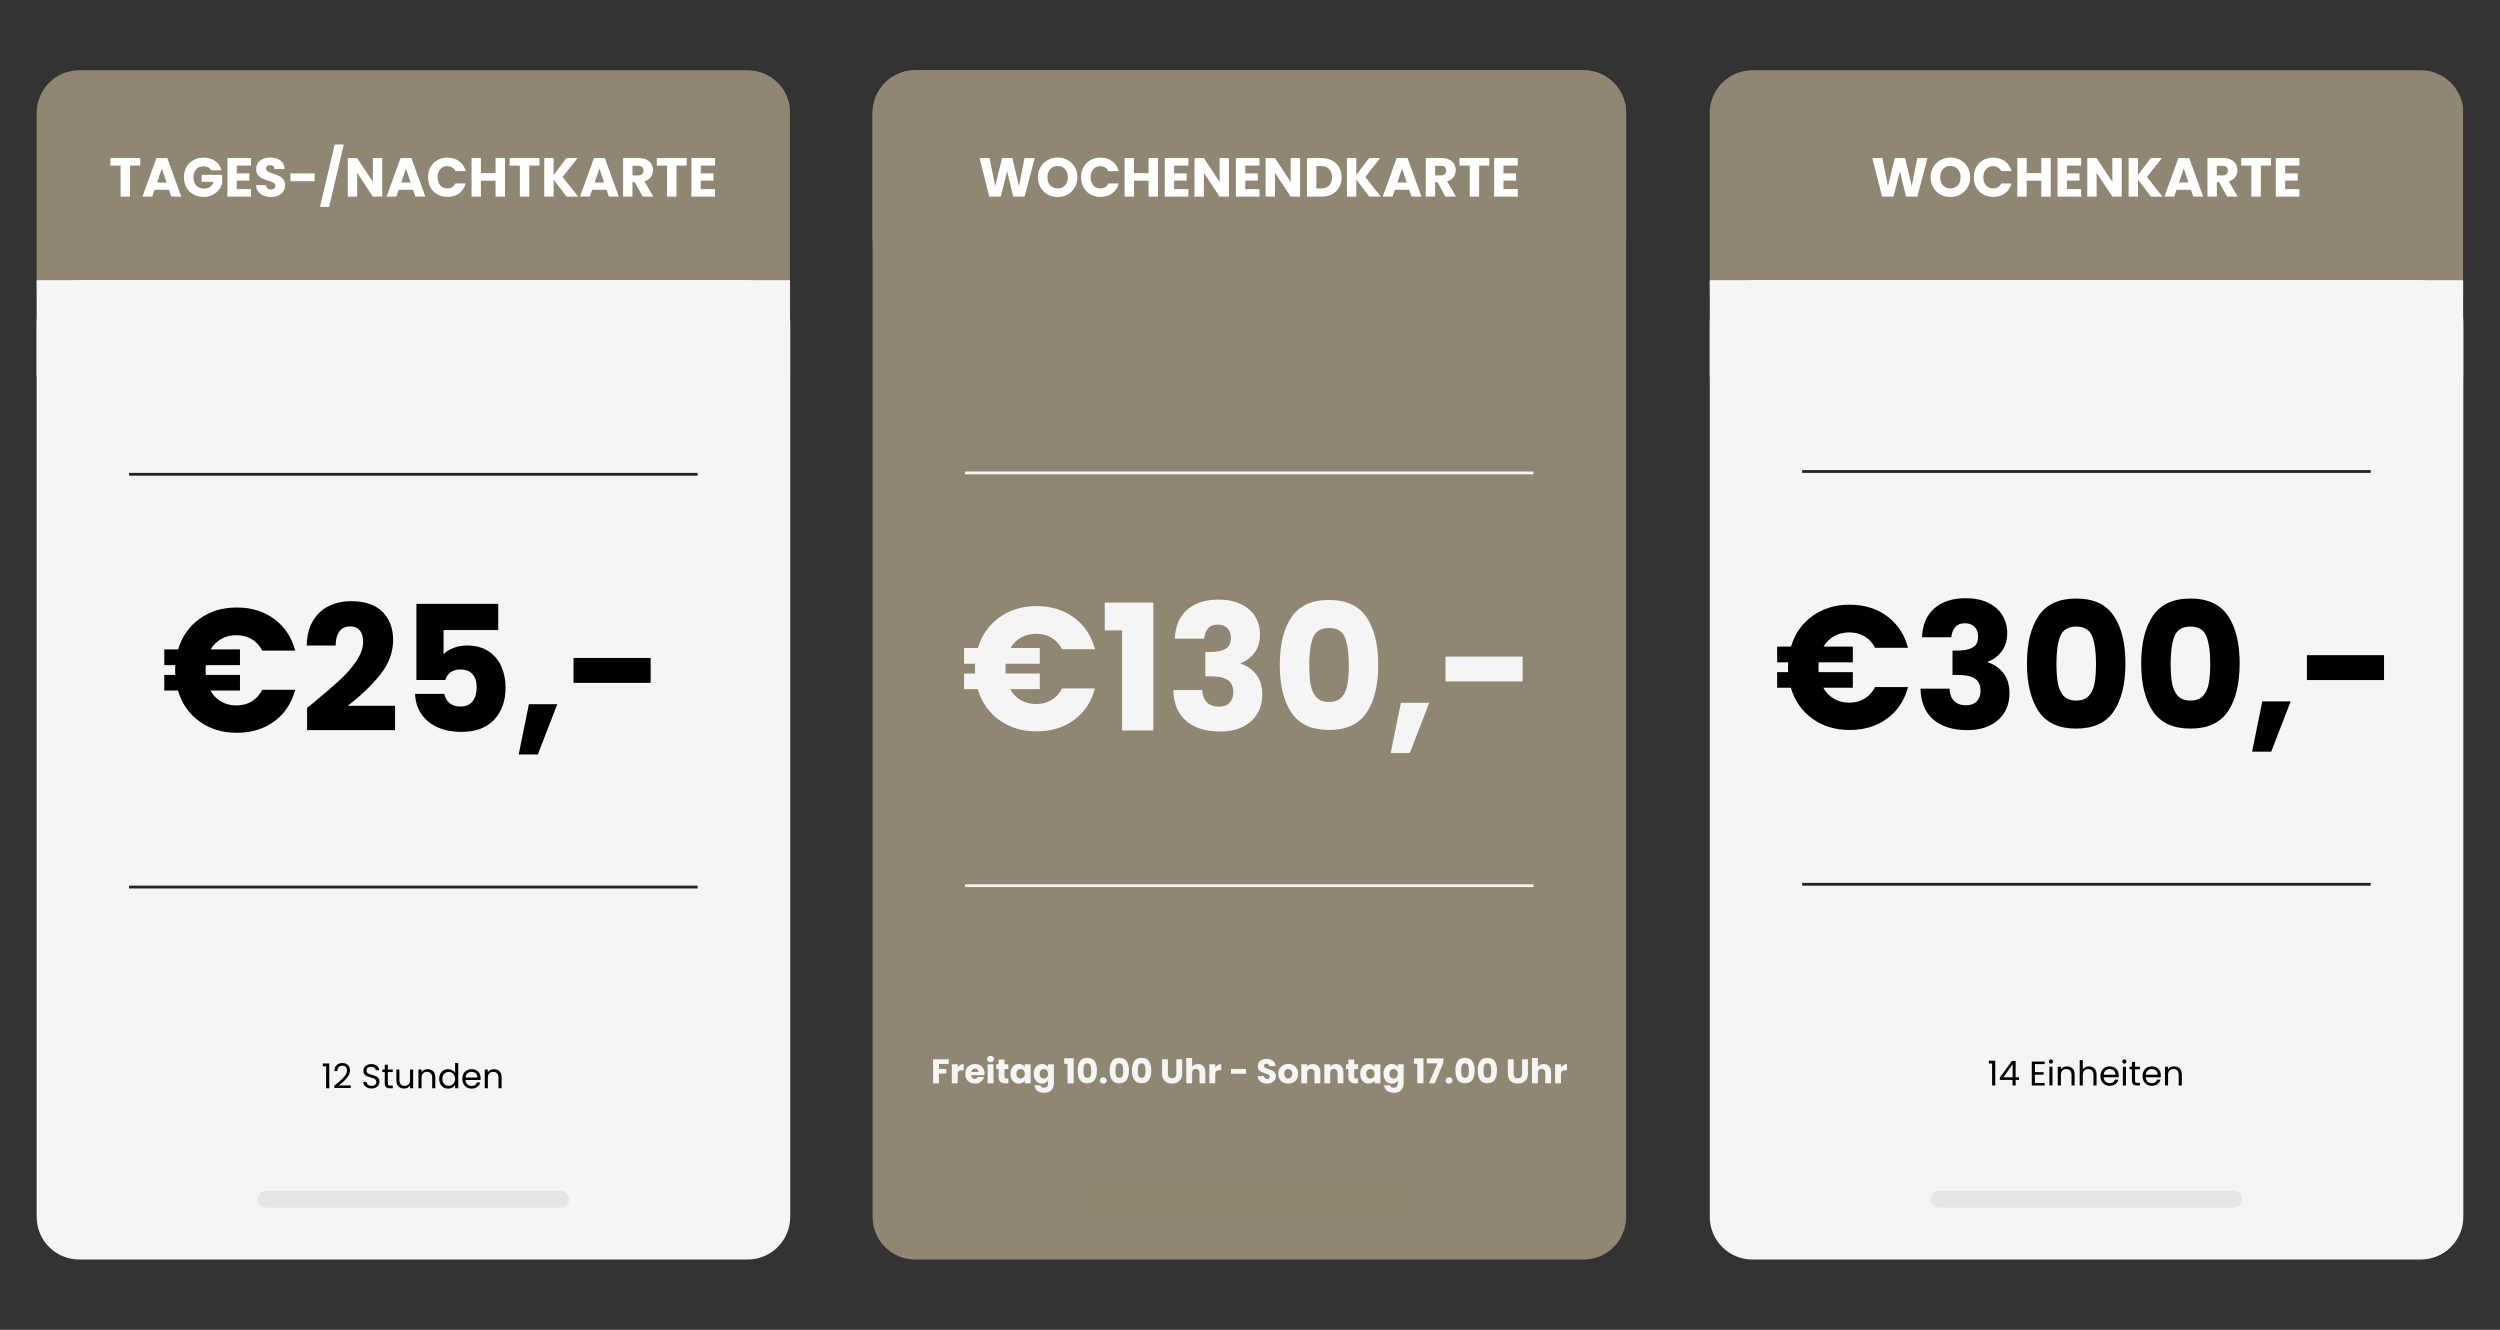
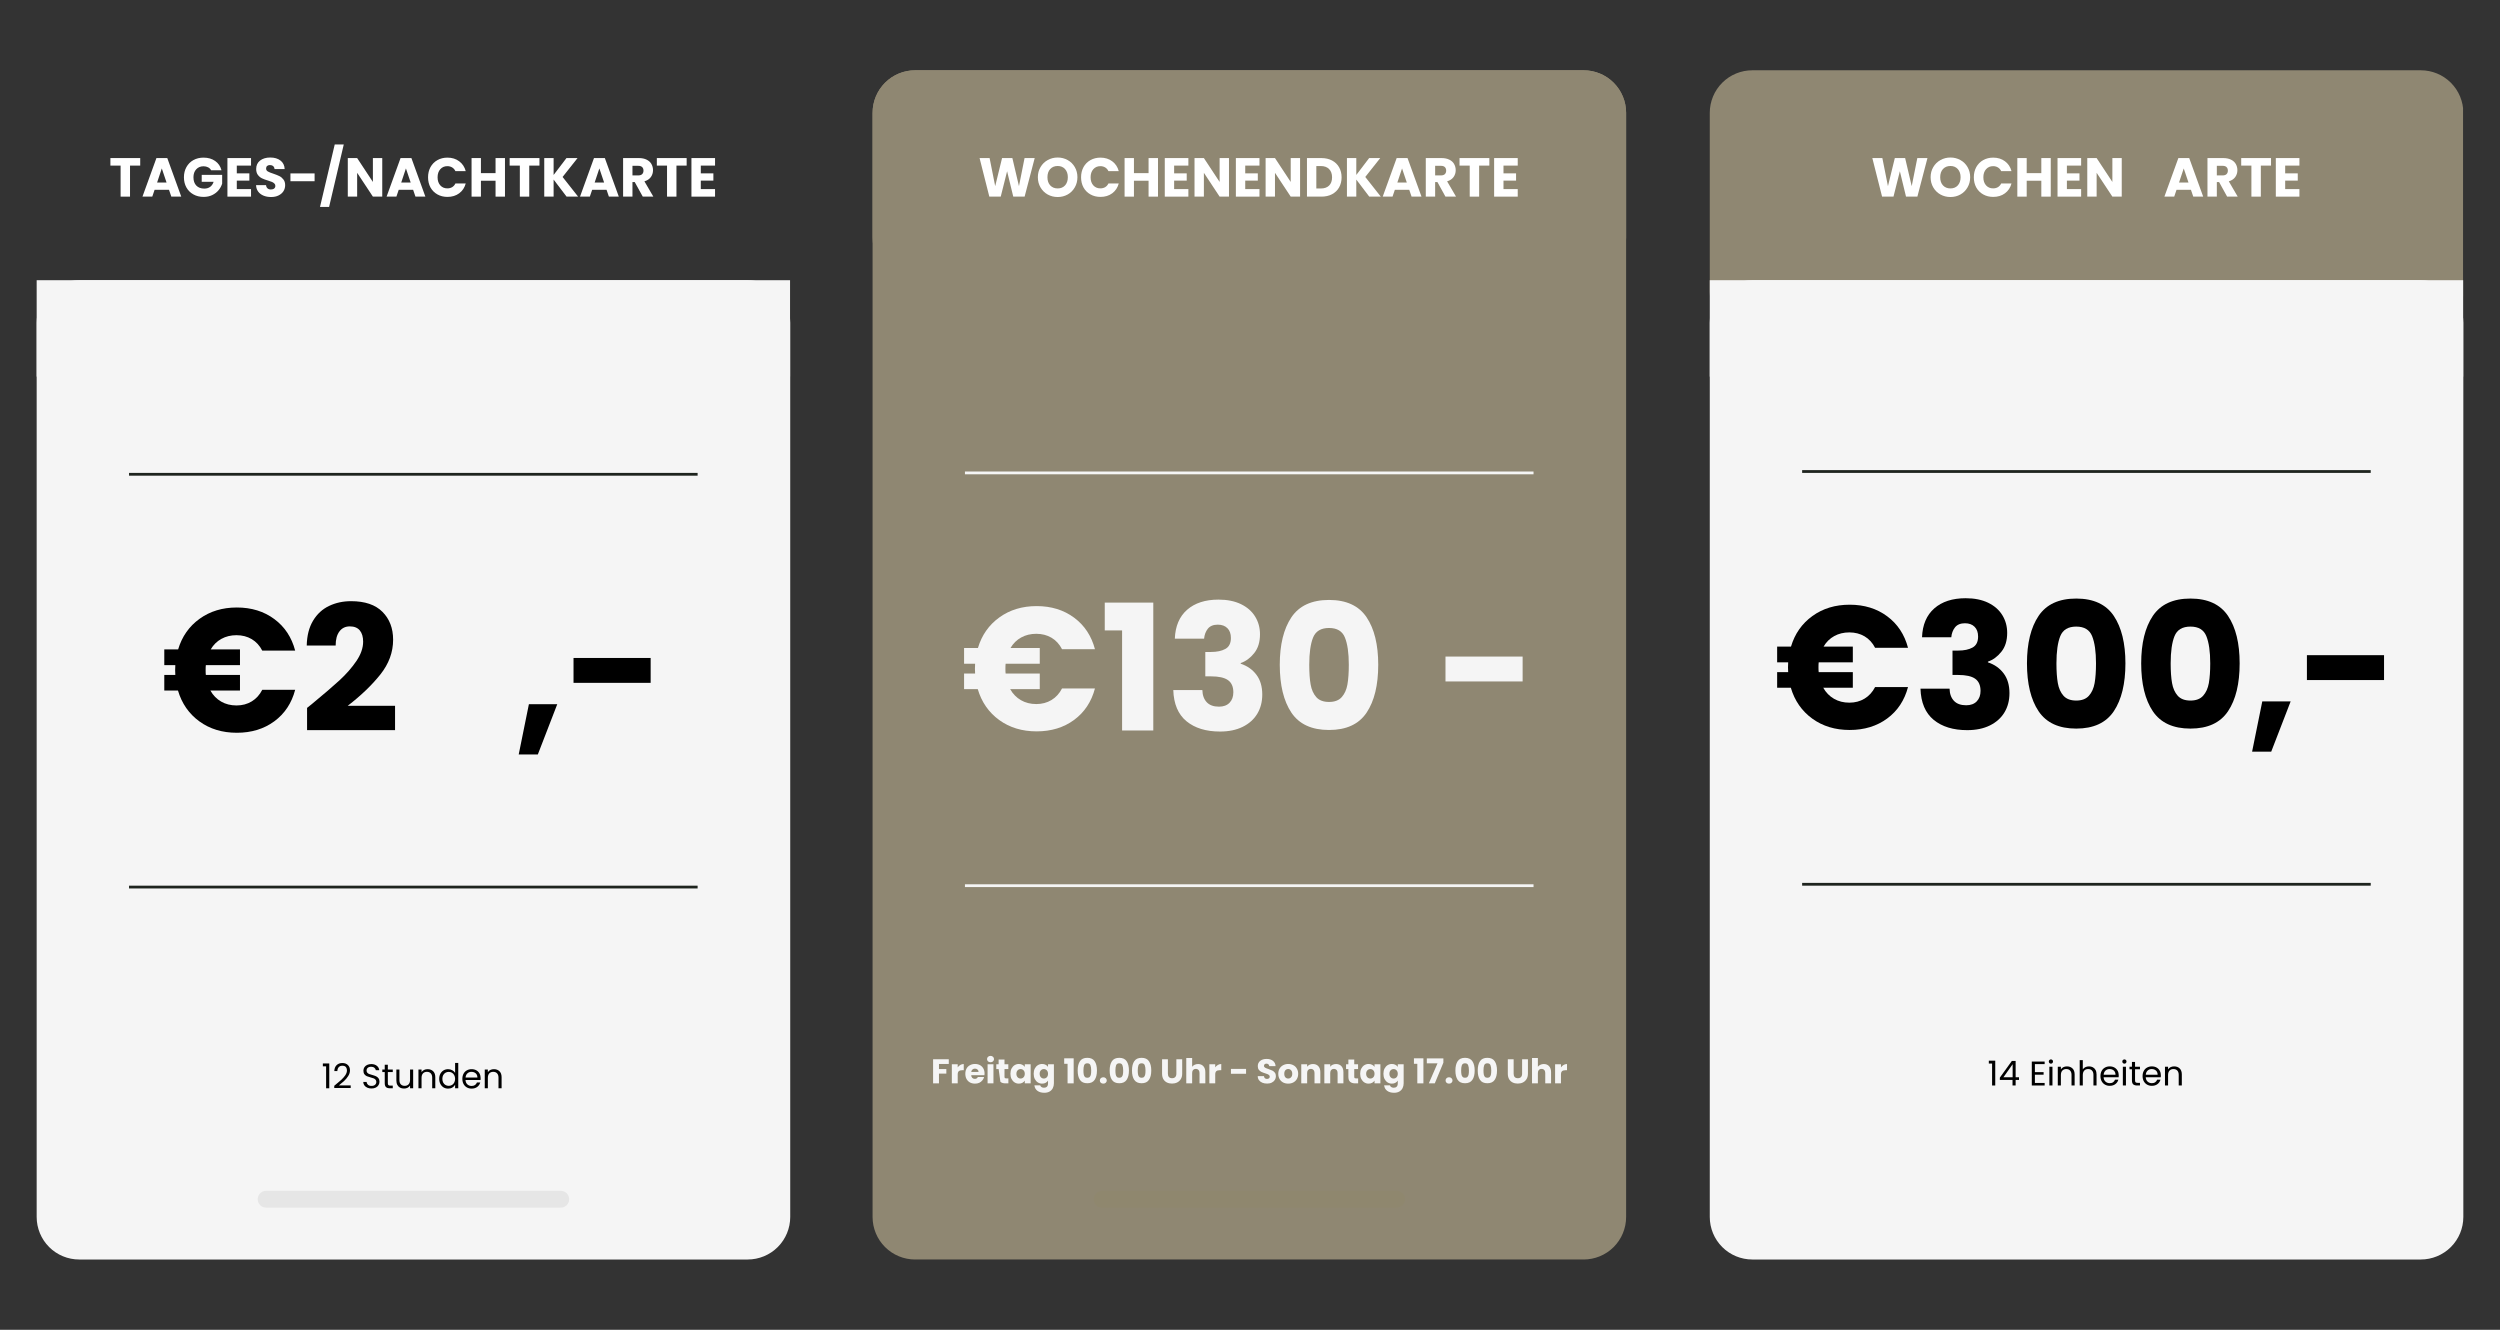
<svg xmlns="http://www.w3.org/2000/svg" width="940" viewBox="0 0 705 375" height="500" preserveAspectRatio="xMidYMid meet">
  <rect x="0" y="0" width="705" height="375" fill="#333333" stroke="none" />
  <defs>
    <g />
    <clipPath id="24a14f1d87">
      <path d="M 10.34 19.82 L 223 19.82 L 223 94.211 L 10.34 94.211 Z M 10.34 19.82 " clip-rule="nonzero" />
    </clipPath>
    <clipPath id="2c4398223a">
-       <path d="M 22.34 19.82 L 210.844 19.82 C 214.023 19.82 217.078 21.082 219.328 23.332 C 221.578 25.582 222.84 28.637 222.84 31.82 L 222.84 82.211 C 222.84 85.391 221.578 88.445 219.328 90.695 C 217.078 92.945 214.023 94.211 210.844 94.211 L 22.34 94.211 C 19.156 94.211 16.105 92.945 13.855 90.695 C 11.605 88.445 10.34 85.391 10.34 82.211 L 10.34 31.82 C 10.34 28.637 11.605 25.582 13.855 23.332 C 16.105 21.082 19.156 19.82 22.34 19.82 Z M 22.34 19.82 " clip-rule="nonzero" />
-     </clipPath>
+       </clipPath>
    <clipPath id="39c97cee28">
      <path d="M 10.34 79.02 L 222.844 79.02 L 222.844 355.438 L 10.34 355.438 Z M 10.34 79.02 " clip-rule="nonzero" />
    </clipPath>
    <clipPath id="f749c21815">
      <path d="M 22.34 79.02 L 210.844 79.02 C 214.023 79.02 217.078 80.281 219.328 82.535 C 221.578 84.785 222.844 87.836 222.844 91.02 L 222.844 343.18 C 222.844 346.363 221.578 349.418 219.328 351.668 C 217.078 353.918 214.023 355.18 210.844 355.18 L 22.34 355.18 C 19.156 355.18 16.105 353.918 13.855 351.668 C 11.605 349.418 10.34 346.363 10.34 343.18 L 10.34 91.02 C 10.34 87.836 11.605 84.785 13.855 82.535 C 16.105 80.281 19.156 79.02 22.34 79.02 Z M 22.34 79.02 " clip-rule="nonzero" />
    </clipPath>
    <clipPath id="7ab1abda15">
      <path d="M 72.672 335.809 L 160.512 335.809 L 160.512 340.555 L 72.672 340.555 Z M 72.672 335.809 " clip-rule="nonzero" />
    </clipPath>
    <clipPath id="3e0de0b5ad">
      <path d="M 75.043 335.809 L 158.137 335.809 C 159.449 335.809 160.512 336.871 160.512 338.184 C 160.512 339.492 159.449 340.555 158.137 340.555 L 75.043 340.555 C 73.734 340.555 72.672 339.492 72.672 338.184 C 72.672 336.871 73.734 335.809 75.043 335.809 Z M 75.043 335.809 " clip-rule="nonzero" />
    </clipPath>
    <clipPath id="7a2f24b67f">
      <path d="M 246.066 19.82 L 458.566 19.82 L 458.566 356 L 246.066 356 Z M 246.066 19.82 " clip-rule="nonzero" />
    </clipPath>
    <clipPath id="c626a509cc">
      <path d="M 258.066 19.82 L 446.566 19.82 C 449.75 19.82 452.805 21.082 455.055 23.332 C 457.305 25.582 458.566 28.637 458.566 31.82 L 458.566 343.18 C 458.566 346.363 457.305 349.418 455.055 351.668 C 452.805 353.918 449.75 355.18 446.566 355.18 L 258.066 355.18 C 254.883 355.18 251.832 353.918 249.582 351.668 C 247.332 349.418 246.066 346.363 246.066 343.18 L 246.066 31.82 C 246.066 28.637 247.332 25.582 249.582 23.332 C 251.832 21.082 254.883 19.82 258.066 19.82 Z M 258.066 19.82 " clip-rule="nonzero" />
    </clipPath>
    <clipPath id="58137f91df">
      <path d="M 246.066 19.82 L 458.586 19.82 L 458.586 79.02 L 246.066 79.02 Z M 246.066 19.82 " clip-rule="nonzero" />
    </clipPath>
    <clipPath id="0640af69c6">
      <path d="M 258.066 19.82 L 446.566 19.82 C 449.75 19.82 452.805 21.082 455.055 23.332 C 457.305 25.582 458.566 28.637 458.566 31.82 L 458.566 67.02 C 458.566 70.203 457.305 73.254 455.055 75.504 C 452.805 77.754 449.75 79.02 446.566 79.02 L 258.066 79.02 C 254.883 79.02 251.832 77.754 249.582 75.504 C 247.332 73.254 246.066 70.203 246.066 67.02 L 246.066 31.82 C 246.066 28.637 247.332 25.582 249.582 23.332 C 251.832 21.082 254.883 19.82 258.066 19.82 Z M 258.066 19.82 " clip-rule="nonzero" />
    </clipPath>
    <clipPath id="c65ee30f3c">
      <path d="M 308.395 335.809 L 396.238 335.809 L 396.238 340.555 L 308.395 340.555 Z M 308.395 335.809 " clip-rule="nonzero" />
    </clipPath>
    <clipPath id="ad21a2f2cc">
      <path d="M 310.77 335.809 L 393.863 335.809 C 395.176 335.809 396.238 336.871 396.238 338.184 C 396.238 339.492 395.176 340.555 393.863 340.555 L 310.77 340.555 C 309.461 340.555 308.395 339.492 308.395 338.184 C 308.395 336.871 309.461 335.809 310.77 335.809 Z M 310.77 335.809 " clip-rule="nonzero" />
    </clipPath>
    <clipPath id="813ab4031f">
      <path d="M 10.34 79.02 L 222.844 79.02 L 222.844 106.199 L 10.34 106.199 Z M 10.34 79.02 " clip-rule="nonzero" />
    </clipPath>
    <clipPath id="e9a28c5a3a">
      <path d="M 482.156 19.82 L 694.871 19.82 L 694.871 94.211 L 482.156 94.211 Z M 482.156 19.82 " clip-rule="nonzero" />
    </clipPath>
    <clipPath id="5d806539a2">
      <path d="M 494.156 19.82 L 682.66 19.82 C 685.84 19.82 688.895 21.082 691.145 23.332 C 693.395 25.582 694.66 28.637 694.66 31.82 L 694.66 82.211 C 694.66 85.391 693.395 88.445 691.145 90.695 C 688.895 92.945 685.84 94.211 682.66 94.211 L 494.156 94.211 C 490.977 94.211 487.922 92.945 485.672 90.695 C 483.422 88.445 482.156 85.391 482.156 82.211 L 482.156 31.82 C 482.156 28.637 483.422 25.582 485.672 23.332 C 487.922 21.082 490.977 19.82 494.156 19.82 Z M 494.156 19.82 " clip-rule="nonzero" />
    </clipPath>
    <clipPath id="43e4b941a4">
      <path d="M 482.156 79.02 L 694.66 79.02 L 694.66 355.438 L 482.156 355.438 Z M 482.156 79.02 " clip-rule="nonzero" />
    </clipPath>
    <clipPath id="67f608148d">
      <path d="M 494.156 79.02 L 682.66 79.02 C 685.84 79.02 688.895 80.281 691.145 82.535 C 693.395 84.785 694.66 87.836 694.66 91.02 L 694.66 343.18 C 694.66 346.363 693.395 349.418 691.145 351.668 C 688.895 353.918 685.84 355.18 682.66 355.18 L 494.156 355.18 C 490.977 355.18 487.922 353.918 485.672 351.668 C 483.422 349.418 482.156 346.363 482.156 343.18 L 482.156 91.02 C 482.156 87.836 483.422 84.785 485.672 82.535 C 487.922 80.281 490.977 79.02 494.156 79.02 Z M 494.156 79.02 " clip-rule="nonzero" />
    </clipPath>
    <clipPath id="84ce7feb3d">
-       <path d="M 544.488 335.809 L 632.328 335.809 L 632.328 340.555 L 544.488 340.555 Z M 544.488 335.809 " clip-rule="nonzero" />
-     </clipPath>
+       </clipPath>
    <clipPath id="1a96dffa67">
      <path d="M 546.863 335.809 L 629.957 335.809 C 631.266 335.809 632.328 336.871 632.328 338.184 C 632.328 339.492 631.266 340.555 629.957 340.555 L 546.863 340.555 C 545.551 340.555 544.488 339.492 544.488 338.184 C 544.488 336.871 545.551 335.809 546.863 335.809 Z M 546.863 335.809 " clip-rule="nonzero" />
    </clipPath>
    <clipPath id="bc0b7b5f0c">
      <path d="M 482.156 79.02 L 694.66 79.02 L 694.66 106.199 L 482.156 106.199 Z M 482.156 79.02 " clip-rule="nonzero" />
    </clipPath>
  </defs>
  <g clip-path="url(#24a14f1d87)">
    <g clip-path="url(#2c4398223a)">
      <path fill="#8f8772" d="M 10.34 19.82 L 222.762 19.82 L 222.762 94.211 L 10.34 94.211 Z M 10.34 19.82 " fill-opacity="1" fill-rule="nonzero" />
    </g>
  </g>
  <g clip-path="url(#39c97cee28)">
    <g clip-path="url(#f749c21815)">
      <path fill="#f5f5f5" d="M 10.34 79.02 L 222.844 79.02 L 222.844 355.438 L 10.34 355.438 Z M 10.34 79.02 " fill-opacity="1" fill-rule="nonzero" />
    </g>
  </g>
  <g clip-path="url(#7ab1abda15)">
    <g clip-path="url(#3e0de0b5ad)">
      <path fill="#e6e6e6" d="M 72.672 335.809 L 160.512 335.809 L 160.512 340.555 L 72.672 340.555 Z M 72.672 335.809 " fill-opacity="1" fill-rule="nonzero" />
    </g>
  </g>
  <g fill="#ffffff" fill-opacity="1">
    <g transform="translate(30.76, 55.45)">
      <g>
        <path d="M 8.781 -10.875 L 8.781 -8.75 L 5.906 -8.75 L 5.906 0 L 3.25 0 L 3.25 -8.75 L 0.375 -8.75 L 0.375 -10.875 Z M 8.781 -10.875 " />
      </g>
    </g>
  </g>
  <g fill="#ffffff" fill-opacity="1">
    <g transform="translate(39.924, 55.45)">
      <g>
        <path d="M 7.734 -1.922 L 3.672 -1.922 L 3.016 0 L 0.25 0 L 4.188 -10.875 L 7.25 -10.875 L 11.188 0 L 8.391 0 Z M 7.047 -3.969 L 5.703 -7.953 L 4.375 -3.969 Z M 7.047 -3.969 " />
      </g>
    </g>
  </g>
  <g fill="#ffffff" fill-opacity="1">
    <g transform="translate(51.351, 55.45)">
      <g>
        <path d="M 8.188 -7.438 C 7.988 -7.801 7.703 -8.078 7.328 -8.266 C 6.961 -8.461 6.535 -8.562 6.047 -8.562 C 5.191 -8.562 4.504 -8.273 3.984 -7.703 C 3.461 -7.141 3.203 -6.391 3.203 -5.453 C 3.203 -4.453 3.473 -3.672 4.016 -3.109 C 4.566 -2.547 5.316 -2.266 6.266 -2.266 C 6.91 -2.266 7.457 -2.426 7.906 -2.75 C 8.363 -3.082 8.691 -3.562 8.891 -4.188 L 5.531 -4.188 L 5.531 -6.141 L 11.297 -6.141 L 11.297 -3.672 C 11.098 -3.016 10.766 -2.398 10.297 -1.828 C 9.828 -1.254 9.227 -0.789 8.5 -0.438 C 7.781 -0.094 6.969 0.078 6.062 0.078 C 4.988 0.078 4.031 -0.156 3.188 -0.625 C 2.344 -1.094 1.688 -1.742 1.219 -2.578 C 0.75 -3.422 0.516 -4.379 0.516 -5.453 C 0.516 -6.523 0.75 -7.484 1.219 -8.328 C 1.688 -9.172 2.336 -9.828 3.172 -10.297 C 4.016 -10.766 4.973 -11 6.047 -11 C 7.348 -11 8.441 -10.68 9.328 -10.047 C 10.223 -9.422 10.816 -8.551 11.109 -7.438 Z M 8.188 -7.438 " />
      </g>
    </g>
  </g>
  <g fill="#ffffff" fill-opacity="1">
    <g transform="translate(63.166, 55.45)">
      <g>
        <path d="M 3.609 -8.75 L 3.609 -6.562 L 7.156 -6.562 L 7.156 -4.516 L 3.609 -4.516 L 3.609 -2.125 L 7.625 -2.125 L 7.625 0 L 0.969 0 L 0.969 -10.875 L 7.625 -10.875 L 7.625 -8.75 Z M 3.609 -8.75 " />
      </g>
    </g>
  </g>
  <g fill="#ffffff" fill-opacity="1">
    <g transform="translate(71.555, 55.45)">
      <g>
        <path d="M 4.891 0.109 C 4.098 0.109 3.383 -0.02 2.75 -0.281 C 2.125 -0.539 1.625 -0.922 1.25 -1.422 C 0.875 -1.93 0.676 -2.539 0.656 -3.25 L 3.469 -3.25 C 3.508 -2.852 3.648 -2.547 3.891 -2.328 C 4.129 -2.117 4.441 -2.016 4.828 -2.016 C 5.211 -2.016 5.52 -2.102 5.75 -2.281 C 5.977 -2.469 6.094 -2.719 6.094 -3.031 C 6.094 -3.301 6 -3.523 5.812 -3.703 C 5.633 -3.879 5.414 -4.023 5.156 -4.141 C 4.895 -4.254 4.52 -4.383 4.031 -4.531 C 3.32 -4.738 2.742 -4.953 2.297 -5.172 C 1.859 -5.391 1.477 -5.711 1.156 -6.141 C 0.844 -6.566 0.688 -7.117 0.688 -7.797 C 0.688 -8.805 1.051 -9.598 1.781 -10.172 C 2.52 -10.742 3.477 -11.031 4.656 -11.031 C 5.852 -11.031 6.816 -10.742 7.547 -10.172 C 8.285 -9.598 8.676 -8.801 8.719 -7.781 L 5.859 -7.781 C 5.836 -8.133 5.707 -8.41 5.469 -8.609 C 5.227 -8.805 4.926 -8.906 4.562 -8.906 C 4.238 -8.906 3.977 -8.82 3.781 -8.656 C 3.582 -8.488 3.484 -8.242 3.484 -7.922 C 3.484 -7.566 3.648 -7.289 3.984 -7.094 C 4.316 -6.895 4.832 -6.688 5.531 -6.469 C 6.238 -6.227 6.812 -6 7.25 -5.781 C 7.688 -5.562 8.062 -5.242 8.375 -4.828 C 8.695 -4.422 8.859 -3.891 8.859 -3.234 C 8.859 -2.617 8.703 -2.055 8.391 -1.547 C 8.078 -1.047 7.617 -0.645 7.016 -0.344 C 6.422 -0.039 5.711 0.109 4.891 0.109 Z M 4.891 0.109 " />
      </g>
    </g>
  </g>
  <g fill="#ffffff" fill-opacity="1">
    <g transform="translate(81.091, 55.45)">
      <g>
        <path d="M 7.625 -6.547 L 7.625 -4.344 L 0.812 -4.344 L 0.812 -6.547 Z M 7.625 -6.547 " />
      </g>
    </g>
  </g>
  <g fill="#ffffff" fill-opacity="1">
    <g transform="translate(90.084, 55.45)">
      <g>
        <path d="M 6.859 -14.719 L 2.719 2.906 L 0.156 2.906 L 4.312 -14.719 Z M 6.859 -14.719 " />
      </g>
    </g>
  </g>
  <g fill="#ffffff" fill-opacity="1">
    <g transform="translate(97.108, 55.45)">
      <g>
        <path d="M 10.688 0 L 8.047 0 L 3.609 -6.719 L 3.609 0 L 0.969 0 L 0.969 -10.875 L 3.609 -10.875 L 8.047 -4.141 L 8.047 -10.875 L 10.688 -10.875 Z M 10.688 0 " />
      </g>
    </g>
  </g>
  <g fill="#ffffff" fill-opacity="1">
    <g transform="translate(108.768, 55.45)">
      <g>
        <path d="M 7.734 -1.922 L 3.672 -1.922 L 3.016 0 L 0.25 0 L 4.188 -10.875 L 7.25 -10.875 L 11.188 0 L 8.391 0 Z M 7.047 -3.969 L 5.703 -7.953 L 4.375 -3.969 Z M 7.047 -3.969 " />
      </g>
    </g>
  </g>
  <g fill="#ffffff" fill-opacity="1">
    <g transform="translate(120.196, 55.45)">
      <g>
        <path d="M 0.516 -5.453 C 0.516 -6.523 0.742 -7.484 1.203 -8.328 C 1.672 -9.172 2.32 -9.828 3.156 -10.297 C 3.988 -10.766 4.93 -11 5.984 -11 C 7.273 -11 8.379 -10.656 9.297 -9.969 C 10.211 -9.289 10.828 -8.363 11.141 -7.188 L 8.234 -7.188 C 8.016 -7.645 7.707 -7.992 7.312 -8.234 C 6.914 -8.473 6.461 -8.594 5.953 -8.594 C 5.141 -8.594 4.477 -8.305 3.969 -7.734 C 3.457 -7.16 3.203 -6.398 3.203 -5.453 C 3.203 -4.504 3.457 -3.742 3.969 -3.172 C 4.477 -2.609 5.141 -2.328 5.953 -2.328 C 6.461 -2.328 6.914 -2.441 7.312 -2.672 C 7.707 -2.91 8.016 -3.258 8.234 -3.719 L 11.141 -3.719 C 10.828 -2.539 10.211 -1.613 9.297 -0.938 C 8.379 -0.258 7.273 0.078 5.984 0.078 C 4.93 0.078 3.988 -0.156 3.156 -0.625 C 2.32 -1.094 1.672 -1.742 1.203 -2.578 C 0.742 -3.422 0.516 -4.379 0.516 -5.453 Z M 0.516 -5.453 " />
      </g>
    </g>
  </g>
  <g fill="#ffffff" fill-opacity="1">
    <g transform="translate(132.011, 55.45)">
      <g>
        <path d="M 10.391 -10.875 L 10.391 0 L 7.734 0 L 7.734 -4.484 L 3.609 -4.484 L 3.609 0 L 0.969 0 L 0.969 -10.875 L 3.609 -10.875 L 3.609 -6.625 L 7.734 -6.625 L 7.734 -10.875 Z M 10.391 -10.875 " />
      </g>
    </g>
  </g>
  <g fill="#ffffff" fill-opacity="1">
    <g transform="translate(143.345, 55.45)">
      <g>
        <path d="M 8.781 -10.875 L 8.781 -8.75 L 5.906 -8.75 L 5.906 0 L 3.25 0 L 3.25 -8.75 L 0.375 -8.75 L 0.375 -10.875 Z M 8.781 -10.875 " />
      </g>
    </g>
  </g>
  <g fill="#ffffff" fill-opacity="1">
    <g transform="translate(152.509, 55.45)">
      <g>
        <path d="M 7.266 0 L 3.609 -4.812 L 3.609 0 L 0.969 0 L 0.969 -10.875 L 3.609 -10.875 L 3.609 -6.109 L 7.234 -10.875 L 10.359 -10.875 L 6.141 -5.547 L 10.516 0 Z M 7.266 0 " />
      </g>
    </g>
  </g>
  <g fill="#ffffff" fill-opacity="1">
    <g transform="translate(163.316, 55.45)">
      <g>
        <path d="M 7.734 -1.922 L 3.672 -1.922 L 3.016 0 L 0.25 0 L 4.188 -10.875 L 7.25 -10.875 L 11.188 0 L 8.391 0 Z M 7.047 -3.969 L 5.703 -7.953 L 4.375 -3.969 Z M 7.047 -3.969 " />
      </g>
    </g>
  </g>
  <g fill="#ffffff" fill-opacity="1">
    <g transform="translate(174.744, 55.45)">
      <g>
        <path d="M 6.516 0 L 4.25 -4.109 L 3.609 -4.109 L 3.609 0 L 0.969 0 L 0.969 -10.875 L 5.406 -10.875 C 6.27 -10.875 7.004 -10.723 7.609 -10.422 C 8.211 -10.129 8.66 -9.723 8.953 -9.203 C 9.254 -8.68 9.406 -8.098 9.406 -7.453 C 9.406 -6.734 9.203 -6.086 8.797 -5.516 C 8.391 -4.953 7.785 -4.551 6.984 -4.312 L 9.5 0 Z M 3.609 -5.984 L 5.25 -5.984 C 5.738 -5.984 6.102 -6.102 6.344 -6.344 C 6.594 -6.582 6.719 -6.914 6.719 -7.344 C 6.719 -7.758 6.594 -8.086 6.344 -8.328 C 6.102 -8.566 5.738 -8.688 5.25 -8.688 L 3.609 -8.688 Z M 3.609 -5.984 " />
      </g>
    </g>
  </g>
  <g fill="#ffffff" fill-opacity="1">
    <g transform="translate(184.854, 55.45)">
      <g>
        <path d="M 8.781 -10.875 L 8.781 -8.75 L 5.906 -8.75 L 5.906 0 L 3.25 0 L 3.25 -8.75 L 0.375 -8.75 L 0.375 -10.875 Z M 8.781 -10.875 " />
      </g>
    </g>
  </g>
  <g fill="#ffffff" fill-opacity="1">
    <g transform="translate(194.017, 55.45)">
      <g>
        <path d="M 3.609 -8.75 L 3.609 -6.562 L 7.156 -6.562 L 7.156 -4.516 L 3.609 -4.516 L 3.609 -2.125 L 7.625 -2.125 L 7.625 0 L 0.969 0 L 0.969 -10.875 L 7.625 -10.875 L 7.625 -8.75 Z M 3.609 -8.75 " />
      </g>
    </g>
  </g>
  <path stroke-linecap="butt" transform="matrix(0.786, 0, -0, 0.786, 36.386, 133.358)" fill="none" stroke-linejoin="miter" d="M 0.001 0.499 L 203.998 0.499 " stroke="#1e241e" stroke-width="1" stroke-opacity="1" stroke-miterlimit="4" />
  <g fill="#000000" fill-opacity="1">
    <g transform="translate(45.345, 206.391)">
      <g>
        <path d="M 21.344 -7.453 C 22.957 -7.453 24.391 -7.832 25.641 -8.594 C 26.891 -9.352 27.879 -10.441 28.609 -11.859 L 37.891 -11.859 C 36.898 -8.098 34.941 -5.141 32.016 -2.984 C 29.086 -0.828 25.562 0.25 21.438 0.25 C 17.352 0.25 13.836 -0.816 10.891 -2.953 C 7.941 -5.098 5.926 -8 4.844 -11.656 L 0.984 -11.656 L 0.984 -16.062 L 4.094 -16.062 C 4.062 -16.352 4.047 -16.797 4.047 -17.391 C 4.047 -18.016 4.062 -18.492 4.094 -18.828 L 0.984 -18.828 L 0.984 -23.266 L 4.891 -23.266 C 5.973 -26.891 7.988 -29.766 10.938 -31.891 C 13.883 -34.016 17.383 -35.078 21.438 -35.078 C 25.562 -35.078 29.086 -33.988 32.016 -31.812 C 34.941 -29.645 36.898 -26.68 37.891 -22.922 L 28.609 -22.922 C 27.879 -24.336 26.891 -25.414 25.641 -26.156 C 24.391 -26.895 22.957 -27.266 21.344 -27.266 C 19.758 -27.266 18.344 -26.922 17.094 -26.234 C 15.844 -25.547 14.836 -24.555 14.078 -23.266 L 22.328 -23.266 L 22.328 -18.828 L 12.703 -18.828 C 12.66 -18.523 12.641 -18.047 12.641 -17.391 C 12.641 -16.797 12.66 -16.352 12.703 -16.062 L 22.328 -16.062 L 22.328 -11.656 L 13.984 -11.656 C 14.742 -10.312 15.754 -9.273 17.016 -8.547 C 18.285 -7.816 19.727 -7.453 21.344 -7.453 Z M 21.344 -7.453 " />
      </g>
    </g>
  </g>
  <g fill="#000000" fill-opacity="1">
    <g transform="translate(84.671, 206.391)">
      <g>
        <path d="M 1.922 -6.766 C 3.047 -7.66 3.555 -8.07 3.453 -8 C 6.68 -10.664 9.227 -12.852 11.094 -14.562 C 12.957 -16.281 14.531 -18.078 15.812 -19.953 C 17.094 -21.836 17.734 -23.664 17.734 -25.438 C 17.734 -26.789 17.422 -27.848 16.797 -28.609 C 16.172 -29.367 15.234 -29.75 13.984 -29.75 C 12.734 -29.75 11.754 -29.273 11.047 -28.328 C 10.336 -27.391 9.984 -26.066 9.984 -24.359 L 1.828 -24.359 C 1.891 -27.16 2.488 -29.5 3.625 -31.375 C 4.758 -33.25 6.258 -34.629 8.125 -35.516 C 9.988 -36.41 12.055 -36.859 14.328 -36.859 C 18.242 -36.859 21.195 -35.852 23.188 -33.844 C 25.188 -31.832 26.188 -29.211 26.188 -25.984 C 26.188 -22.461 24.984 -19.191 22.578 -16.172 C 20.172 -13.16 17.109 -10.223 13.391 -7.359 L 26.734 -7.359 L 26.734 -0.5 L 1.922 -0.5 Z M 1.922 -6.766 " />
      </g>
    </g>
  </g>
  <g fill="#000000" fill-opacity="1">
    <g transform="translate(112.88, 206.391)">
      <g>
-         <path d="M 27.625 -28.703 L 12.203 -28.703 L 12.203 -21.891 C 12.859 -22.609 13.781 -23.195 14.969 -23.656 C 16.156 -24.125 17.441 -24.359 18.828 -24.359 C 21.297 -24.359 23.344 -23.797 24.969 -22.672 C 26.602 -21.555 27.797 -20.109 28.547 -18.328 C 29.305 -16.547 29.688 -14.617 29.688 -12.547 C 29.688 -8.691 28.598 -5.633 26.422 -3.375 C 24.254 -1.125 21.195 0 17.25 0 C 14.613 0 12.32 -0.453 10.375 -1.359 C 8.426 -2.266 6.926 -3.523 5.875 -5.141 C 4.82 -6.754 4.25 -8.613 4.156 -10.719 L 12.406 -10.719 C 12.602 -9.695 13.078 -8.848 13.828 -8.172 C 14.586 -7.492 15.629 -7.156 16.953 -7.156 C 18.492 -7.156 19.645 -7.648 20.406 -8.641 C 21.164 -9.629 21.547 -10.945 21.547 -12.594 C 21.547 -14.207 21.148 -15.441 20.359 -16.297 C 19.566 -17.16 18.41 -17.594 16.891 -17.594 C 15.773 -17.594 14.852 -17.316 14.125 -16.766 C 13.406 -16.223 12.93 -15.508 12.703 -14.625 L 4.547 -14.625 L 4.547 -36.109 L 27.625 -36.109 Z M 27.625 -28.703 " />
-       </g>
+         </g>
    </g>
  </g>
  <g fill="#000000" fill-opacity="1">
    <g transform="translate(144.993, 206.391)">
      <g>
        <path d="M 12.156 -7.812 L 6.672 6.375 L 1.281 6.375 L 4.156 -7.812 Z M 12.156 -7.812 " />
      </g>
    </g>
  </g>
  <g fill="#000000" fill-opacity="1">
    <g transform="translate(159.172, 206.391)">
      <g>
        <path d="M 24.312 -20.844 L 24.312 -13.828 L 2.562 -13.828 L 2.562 -20.844 Z M 24.312 -20.844 " />
      </g>
    </g>
  </g>
  <path stroke-linecap="butt" transform="matrix(0.786, 0, -0, 0.786, 36.386, 249.76)" fill="none" stroke-linejoin="miter" d="M 0.001 0.499 L 203.998 0.499 " stroke="#1e241e" stroke-width="1" stroke-opacity="1" stroke-miterlimit="4" />
  <g clip-path="url(#7a2f24b67f)">
    <g clip-path="url(#c626a509cc)">
      <path fill="#8f8772" d="M 246.066 19.82 L 458.566 19.82 L 458.566 355.172 L 246.066 355.172 Z M 246.066 19.82 " fill-opacity="1" fill-rule="nonzero" />
    </g>
  </g>
  <g clip-path="url(#58137f91df)">
    <g clip-path="url(#0640af69c6)">
      <path fill="#8f8772" d="M 246.066 19.82 L 458.586 19.82 L 458.586 79.02 L 246.066 79.02 Z M 246.066 19.82 " fill-opacity="1" fill-rule="nonzero" />
    </g>
  </g>
  <g clip-path="url(#c65ee30f3c)">
    <g clip-path="url(#ad21a2f2cc)">
      <path fill="#8f876e" d="M 308.395 335.809 L 396.238 335.809 L 396.238 340.555 L 308.395 340.555 Z M 308.395 335.809 " fill-opacity="1" fill-rule="nonzero" />
    </g>
  </g>
  <g fill="#ffffff" fill-opacity="1">
    <g transform="translate(275.848, 55.45)">
      <g>
        <path d="M 15.938 -10.875 L 13.094 0 L 9.891 0 L 8.156 -7.156 L 6.359 0 L 3.141 0 L 0.391 -10.875 L 3.219 -10.875 L 4.797 -2.953 L 6.734 -10.875 L 9.641 -10.875 L 11.5 -2.953 L 13.078 -10.875 Z M 15.938 -10.875 " />
      </g>
    </g>
  </g>
  <g fill="#ffffff" fill-opacity="1">
    <g transform="translate(292.16, 55.45)">
      <g>
        <path d="M 6.109 0.109 C 5.086 0.109 4.148 -0.125 3.297 -0.594 C 2.441 -1.07 1.766 -1.738 1.266 -2.594 C 0.766 -3.445 0.516 -4.406 0.516 -5.469 C 0.516 -6.531 0.766 -7.484 1.266 -8.328 C 1.766 -9.18 2.441 -9.844 3.297 -10.312 C 4.148 -10.789 5.086 -11.031 6.109 -11.031 C 7.129 -11.031 8.066 -10.789 8.922 -10.312 C 9.773 -9.844 10.445 -9.18 10.938 -8.328 C 11.426 -7.484 11.672 -6.531 11.672 -5.469 C 11.672 -4.406 11.422 -3.445 10.922 -2.594 C 10.43 -1.738 9.758 -1.07 8.906 -0.594 C 8.062 -0.125 7.129 0.109 6.109 0.109 Z M 6.109 -2.312 C 6.973 -2.312 7.664 -2.598 8.188 -3.172 C 8.707 -3.754 8.969 -4.52 8.969 -5.469 C 8.969 -6.426 8.707 -7.191 8.188 -7.766 C 7.664 -8.348 6.973 -8.641 6.109 -8.641 C 5.234 -8.641 4.531 -8.352 4 -7.781 C 3.477 -7.207 3.219 -6.438 3.219 -5.469 C 3.219 -4.508 3.477 -3.742 4 -3.172 C 4.531 -2.598 5.234 -2.312 6.109 -2.312 Z M 6.109 -2.312 " />
      </g>
    </g>
  </g>
  <g fill="#ffffff" fill-opacity="1">
    <g transform="translate(304.348, 55.45)">
      <g>
        <path d="M 0.516 -5.453 C 0.516 -6.523 0.742 -7.484 1.203 -8.328 C 1.672 -9.172 2.32 -9.828 3.156 -10.297 C 3.988 -10.766 4.93 -11 5.984 -11 C 7.273 -11 8.379 -10.656 9.297 -9.969 C 10.211 -9.289 10.828 -8.363 11.141 -7.188 L 8.234 -7.188 C 8.016 -7.645 7.707 -7.992 7.312 -8.234 C 6.914 -8.473 6.461 -8.594 5.953 -8.594 C 5.141 -8.594 4.477 -8.305 3.969 -7.734 C 3.457 -7.16 3.203 -6.398 3.203 -5.453 C 3.203 -4.504 3.457 -3.742 3.969 -3.172 C 4.477 -2.609 5.141 -2.328 5.953 -2.328 C 6.461 -2.328 6.914 -2.441 7.312 -2.672 C 7.707 -2.91 8.016 -3.258 8.234 -3.719 L 11.141 -3.719 C 10.828 -2.539 10.211 -1.613 9.297 -0.938 C 8.379 -0.258 7.273 0.078 5.984 0.078 C 4.93 0.078 3.988 -0.156 3.156 -0.625 C 2.32 -1.094 1.672 -1.742 1.203 -2.578 C 0.742 -3.422 0.516 -4.379 0.516 -5.453 Z M 0.516 -5.453 " />
      </g>
    </g>
  </g>
  <g fill="#ffffff" fill-opacity="1">
    <g transform="translate(316.163, 55.45)">
      <g>
        <path d="M 10.391 -10.875 L 10.391 0 L 7.734 0 L 7.734 -4.484 L 3.609 -4.484 L 3.609 0 L 0.969 0 L 0.969 -10.875 L 3.609 -10.875 L 3.609 -6.625 L 7.734 -6.625 L 7.734 -10.875 Z M 10.391 -10.875 " />
      </g>
    </g>
  </g>
  <g fill="#ffffff" fill-opacity="1">
    <g transform="translate(327.497, 55.45)">
      <g>
        <path d="M 3.609 -8.75 L 3.609 -6.562 L 7.156 -6.562 L 7.156 -4.516 L 3.609 -4.516 L 3.609 -2.125 L 7.625 -2.125 L 7.625 0 L 0.969 0 L 0.969 -10.875 L 7.625 -10.875 L 7.625 -8.75 Z M 3.609 -8.75 " />
      </g>
    </g>
  </g>
  <g fill="#ffffff" fill-opacity="1">
    <g transform="translate(335.886, 55.45)">
      <g>
        <path d="M 10.688 0 L 8.047 0 L 3.609 -6.719 L 3.609 0 L 0.969 0 L 0.969 -10.875 L 3.609 -10.875 L 8.047 -4.141 L 8.047 -10.875 L 10.688 -10.875 Z M 10.688 0 " />
      </g>
    </g>
  </g>
  <g fill="#ffffff" fill-opacity="1">
    <g transform="translate(347.546, 55.45)">
      <g>
        <path d="M 3.609 -8.75 L 3.609 -6.562 L 7.156 -6.562 L 7.156 -4.516 L 3.609 -4.516 L 3.609 -2.125 L 7.625 -2.125 L 7.625 0 L 0.969 0 L 0.969 -10.875 L 7.625 -10.875 L 7.625 -8.75 Z M 3.609 -8.75 " />
      </g>
    </g>
  </g>
  <g fill="#ffffff" fill-opacity="1">
    <g transform="translate(355.934, 55.45)">
      <g>
        <path d="M 10.688 0 L 8.047 0 L 3.609 -6.719 L 3.609 0 L 0.969 0 L 0.969 -10.875 L 3.609 -10.875 L 8.047 -4.141 L 8.047 -10.875 L 10.688 -10.875 Z M 10.688 0 " />
      </g>
    </g>
  </g>
  <g fill="#ffffff" fill-opacity="1">
    <g transform="translate(367.595, 55.45)">
      <g>
        <path d="M 5.031 -10.875 C 6.188 -10.875 7.191 -10.645 8.047 -10.188 C 8.898 -9.738 9.562 -9.102 10.031 -8.281 C 10.5 -7.457 10.734 -6.508 10.734 -5.438 C 10.734 -4.375 10.5 -3.426 10.031 -2.594 C 9.562 -1.77 8.895 -1.129 8.031 -0.672 C 7.176 -0.223 6.176 0 5.031 0 L 0.969 0 L 0.969 -10.875 Z M 4.859 -2.297 C 5.867 -2.297 6.648 -2.566 7.203 -3.109 C 7.766 -3.66 8.047 -4.438 8.047 -5.438 C 8.047 -6.438 7.766 -7.219 7.203 -7.781 C 6.648 -8.344 5.867 -8.625 4.859 -8.625 L 3.609 -8.625 L 3.609 -2.297 Z M 4.859 -2.297 " />
      </g>
    </g>
  </g>
  <g fill="#ffffff" fill-opacity="1">
    <g transform="translate(378.867, 55.45)">
      <g>
        <path d="M 7.266 0 L 3.609 -4.812 L 3.609 0 L 0.969 0 L 0.969 -10.875 L 3.609 -10.875 L 3.609 -6.109 L 7.234 -10.875 L 10.359 -10.875 L 6.141 -5.547 L 10.516 0 Z M 7.266 0 " />
      </g>
    </g>
  </g>
  <g fill="#ffffff" fill-opacity="1">
    <g transform="translate(389.674, 55.45)">
      <g>
        <path d="M 7.734 -1.922 L 3.672 -1.922 L 3.016 0 L 0.25 0 L 4.188 -10.875 L 7.25 -10.875 L 11.188 0 L 8.391 0 Z M 7.047 -3.969 L 5.703 -7.953 L 4.375 -3.969 Z M 7.047 -3.969 " />
      </g>
    </g>
  </g>
  <g fill="#ffffff" fill-opacity="1">
    <g transform="translate(401.102, 55.45)">
      <g>
        <path d="M 6.516 0 L 4.25 -4.109 L 3.609 -4.109 L 3.609 0 L 0.969 0 L 0.969 -10.875 L 5.406 -10.875 C 6.27 -10.875 7.004 -10.723 7.609 -10.422 C 8.211 -10.129 8.66 -9.723 8.953 -9.203 C 9.254 -8.68 9.406 -8.098 9.406 -7.453 C 9.406 -6.734 9.203 -6.086 8.797 -5.516 C 8.391 -4.953 7.785 -4.551 6.984 -4.312 L 9.5 0 Z M 3.609 -5.984 L 5.25 -5.984 C 5.738 -5.984 6.102 -6.102 6.344 -6.344 C 6.594 -6.582 6.719 -6.914 6.719 -7.344 C 6.719 -7.758 6.594 -8.086 6.344 -8.328 C 6.102 -8.566 5.738 -8.688 5.25 -8.688 L 3.609 -8.688 Z M 3.609 -5.984 " />
      </g>
    </g>
  </g>
  <g fill="#ffffff" fill-opacity="1">
    <g transform="translate(411.212, 55.45)">
      <g>
        <path d="M 8.781 -10.875 L 8.781 -8.75 L 5.906 -8.75 L 5.906 0 L 3.25 0 L 3.25 -8.75 L 0.375 -8.75 L 0.375 -10.875 Z M 8.781 -10.875 " />
      </g>
    </g>
  </g>
  <g fill="#ffffff" fill-opacity="1">
    <g transform="translate(420.375, 55.45)">
      <g>
        <path d="M 3.609 -8.75 L 3.609 -6.562 L 7.156 -6.562 L 7.156 -4.516 L 3.609 -4.516 L 3.609 -2.125 L 7.625 -2.125 L 7.625 0 L 0.969 0 L 0.969 -10.875 L 7.625 -10.875 L 7.625 -8.75 Z M 3.609 -8.75 " />
      </g>
    </g>
  </g>
  <g fill="#f5f5f5" fill-opacity="1">
    <g transform="translate(262.54, 305.507)">
      <g>
        <path d="M 5.016 -6.797 L 5.016 -5.469 L 2.25 -5.469 L 2.25 -4.031 L 4.328 -4.031 L 4.328 -2.75 L 2.25 -2.75 L 2.25 0 L 0.594 0 L 0.594 -6.797 Z M 5.016 -6.797 " />
      </g>
    </g>
  </g>
  <g fill="#f5f5f5" fill-opacity="1">
    <g transform="translate(267.822, 305.507)">
      <g>
        <path d="M 2.25 -4.5 C 2.445 -4.789 2.691 -5.02 2.984 -5.188 C 3.273 -5.363 3.598 -5.453 3.953 -5.453 L 3.953 -3.703 L 3.484 -3.703 C 3.078 -3.703 2.77 -3.613 2.562 -3.438 C 2.352 -3.258 2.25 -2.945 2.25 -2.5 L 2.25 0 L 0.594 0 L 0.594 -5.391 L 2.25 -5.391 Z M 2.25 -4.5 " />
      </g>
    </g>
  </g>
  <g fill="#f5f5f5" fill-opacity="1">
    <g transform="translate(271.956, 305.507)">
      <g>
        <path d="M 5.688 -2.781 C 5.688 -2.625 5.676 -2.461 5.656 -2.297 L 1.922 -2.297 C 1.941 -1.961 2.047 -1.707 2.234 -1.531 C 2.43 -1.352 2.664 -1.266 2.938 -1.266 C 3.352 -1.266 3.641 -1.441 3.797 -1.797 L 5.562 -1.797 C 5.469 -1.43 5.301 -1.109 5.062 -0.828 C 4.832 -0.547 4.539 -0.32 4.188 -0.156 C 3.832 0 3.438 0.078 3 0.078 C 2.469 0.078 1.992 -0.031 1.578 -0.25 C 1.172 -0.477 0.848 -0.801 0.609 -1.219 C 0.379 -1.645 0.266 -2.141 0.266 -2.703 C 0.266 -3.266 0.379 -3.754 0.609 -4.172 C 0.836 -4.586 1.16 -4.906 1.578 -5.125 C 1.992 -5.352 2.469 -5.469 3 -5.469 C 3.52 -5.469 3.984 -5.359 4.391 -5.141 C 4.797 -4.922 5.113 -4.609 5.344 -4.203 C 5.57 -3.797 5.688 -3.32 5.688 -2.781 Z M 4 -3.219 C 4 -3.5 3.898 -3.723 3.703 -3.891 C 3.516 -4.066 3.273 -4.156 2.984 -4.156 C 2.703 -4.156 2.469 -4.07 2.281 -3.906 C 2.094 -3.75 1.973 -3.52 1.922 -3.219 Z M 4 -3.219 " />
      </g>
    </g>
  </g>
  <g fill="#f5f5f5" fill-opacity="1">
    <g transform="translate(277.904, 305.507)">
      <g>
        <path d="M 1.438 -5.953 C 1.145 -5.953 0.906 -6.035 0.719 -6.203 C 0.531 -6.379 0.438 -6.594 0.438 -6.844 C 0.438 -7.102 0.531 -7.316 0.719 -7.484 C 0.906 -7.66 1.145 -7.75 1.438 -7.75 C 1.719 -7.75 1.945 -7.66 2.125 -7.484 C 2.312 -7.316 2.406 -7.102 2.406 -6.844 C 2.406 -6.594 2.312 -6.379 2.125 -6.203 C 1.945 -6.035 1.719 -5.953 1.438 -5.953 Z M 2.25 -5.391 L 2.25 0 L 0.594 0 L 0.594 -5.391 Z M 2.25 -5.391 " />
      </g>
    </g>
  </g>
  <g fill="#f5f5f5" fill-opacity="1">
    <g transform="translate(280.753, 305.507)">
      <g>
-         <path d="M 3.609 -1.406 L 3.609 0 L 2.766 0 C 2.16 0 1.691 -0.145 1.359 -0.438 C 1.023 -0.727 0.859 -1.207 0.859 -1.875 L 0.859 -4.031 L 0.203 -4.031 L 0.203 -5.391 L 0.859 -5.391 L 0.859 -6.719 L 2.516 -6.719 L 2.516 -5.391 L 3.594 -5.391 L 3.594 -4.031 L 2.516 -4.031 L 2.516 -1.859 C 2.516 -1.691 2.551 -1.57 2.625 -1.5 C 2.707 -1.438 2.836 -1.406 3.016 -1.406 Z M 3.609 -1.406 " />
+         <path d="M 3.609 -1.406 L 3.609 0 L 2.766 0 C 2.16 0 1.691 -0.145 1.359 -0.438 L 0.859 -4.031 L 0.203 -4.031 L 0.203 -5.391 L 0.859 -5.391 L 0.859 -6.719 L 2.516 -6.719 L 2.516 -5.391 L 3.594 -5.391 L 3.594 -4.031 L 2.516 -4.031 L 2.516 -1.859 C 2.516 -1.691 2.551 -1.57 2.625 -1.5 C 2.707 -1.438 2.836 -1.406 3.016 -1.406 Z M 3.609 -1.406 " />
      </g>
    </g>
  </g>
  <g fill="#f5f5f5" fill-opacity="1">
    <g transform="translate(284.674, 305.507)">
      <g>
        <path d="M 0.266 -2.703 C 0.266 -3.266 0.367 -3.754 0.578 -4.172 C 0.797 -4.586 1.082 -4.906 1.438 -5.125 C 1.801 -5.352 2.207 -5.469 2.656 -5.469 C 3.031 -5.469 3.359 -5.391 3.641 -5.234 C 3.93 -5.086 4.156 -4.891 4.312 -4.641 L 4.312 -5.391 L 5.969 -5.391 L 5.969 0 L 4.312 0 L 4.312 -0.766 C 4.156 -0.516 3.93 -0.312 3.641 -0.156 C 3.359 0 3.023 0.078 2.641 0.078 C 2.203 0.078 1.801 -0.035 1.438 -0.266 C 1.082 -0.492 0.797 -0.816 0.578 -1.234 C 0.367 -1.66 0.266 -2.148 0.266 -2.703 Z M 4.312 -2.703 C 4.312 -3.109 4.195 -3.43 3.969 -3.672 C 3.738 -3.91 3.461 -4.031 3.141 -4.031 C 2.805 -4.031 2.523 -3.91 2.297 -3.672 C 2.066 -3.441 1.953 -3.117 1.953 -2.703 C 1.953 -2.297 2.066 -1.969 2.297 -1.719 C 2.523 -1.477 2.805 -1.359 3.141 -1.359 C 3.461 -1.359 3.738 -1.477 3.969 -1.719 C 4.195 -1.957 4.312 -2.285 4.312 -2.703 Z M 4.312 -2.703 " />
      </g>
    </g>
  </g>
  <g fill="#f5f5f5" fill-opacity="1">
    <g transform="translate(291.231, 305.507)">
      <g>
        <path d="M 2.656 -5.469 C 3.031 -5.469 3.359 -5.391 3.641 -5.234 C 3.93 -5.086 4.156 -4.891 4.312 -4.641 L 4.312 -5.391 L 5.969 -5.391 L 5.969 -0.016 C 5.969 0.484 5.867 0.93 5.672 1.328 C 5.473 1.734 5.172 2.055 4.766 2.297 C 4.367 2.535 3.867 2.656 3.266 2.656 C 2.461 2.656 1.812 2.469 1.312 2.094 C 0.82 1.719 0.539 1.207 0.469 0.562 L 2.109 0.562 C 2.16 0.77 2.281 0.93 2.469 1.047 C 2.664 1.172 2.906 1.234 3.188 1.234 C 3.531 1.234 3.801 1.133 4 0.938 C 4.207 0.738 4.312 0.422 4.312 -0.016 L 4.312 -0.781 C 4.156 -0.52 3.93 -0.312 3.641 -0.156 C 3.359 0 3.031 0.078 2.656 0.078 C 2.207 0.078 1.801 -0.035 1.438 -0.266 C 1.082 -0.492 0.797 -0.816 0.578 -1.234 C 0.367 -1.66 0.266 -2.148 0.266 -2.703 C 0.266 -3.266 0.367 -3.754 0.578 -4.172 C 0.797 -4.586 1.082 -4.906 1.438 -5.125 C 1.801 -5.352 2.207 -5.469 2.656 -5.469 Z M 4.312 -2.703 C 4.312 -3.109 4.195 -3.43 3.969 -3.672 C 3.738 -3.91 3.461 -4.031 3.141 -4.031 C 2.805 -4.031 2.523 -3.91 2.297 -3.672 C 2.066 -3.441 1.953 -3.117 1.953 -2.703 C 1.953 -2.297 2.066 -1.969 2.297 -1.719 C 2.523 -1.477 2.805 -1.359 3.141 -1.359 C 3.461 -1.359 3.738 -1.477 3.969 -1.719 C 4.195 -1.957 4.312 -2.285 4.312 -2.703 Z M 4.312 -2.703 " />
      </g>
    </g>
  </g>
  <g fill="#f5f5f5" fill-opacity="1">
    <g transform="translate(297.789, 305.507)">
      <g />
    </g>
  </g>
  <g fill="#f5f5f5" fill-opacity="1">
    <g transform="translate(299.836, 305.507)">
      <g>
        <path d="M 0.266 -5.516 L 0.266 -7.062 L 2.938 -7.062 L 2.938 0 L 1.219 0 L 1.219 -5.516 Z M 0.266 -5.516 " />
      </g>
    </g>
  </g>
  <g fill="#f5f5f5" fill-opacity="1">
    <g transform="translate(303.467, 305.507)">
      <g>
        <path d="M 0.438 -3.625 C 0.438 -4.738 0.648 -5.613 1.078 -6.25 C 1.504 -6.883 2.195 -7.203 3.156 -7.203 C 4.102 -7.203 4.789 -6.883 5.219 -6.25 C 5.656 -5.613 5.875 -4.738 5.875 -3.625 C 5.875 -2.5 5.656 -1.617 5.219 -0.984 C 4.789 -0.348 4.102 -0.031 3.156 -0.031 C 2.195 -0.031 1.504 -0.348 1.078 -0.984 C 0.648 -1.617 0.438 -2.5 0.438 -3.625 Z M 4.25 -3.625 C 4.25 -4.281 4.176 -4.781 4.031 -5.125 C 3.895 -5.477 3.602 -5.656 3.156 -5.656 C 2.707 -5.656 2.41 -5.477 2.266 -5.125 C 2.129 -4.781 2.062 -4.281 2.062 -3.625 C 2.062 -3.188 2.086 -2.82 2.141 -2.531 C 2.191 -2.25 2.297 -2.02 2.453 -1.844 C 2.609 -1.664 2.844 -1.578 3.156 -1.578 C 3.469 -1.578 3.703 -1.664 3.859 -1.844 C 4.016 -2.02 4.117 -2.25 4.172 -2.531 C 4.223 -2.82 4.25 -3.188 4.25 -3.625 Z M 4.25 -3.625 " />
      </g>
    </g>
  </g>
  <g fill="#f5f5f5" fill-opacity="1">
    <g transform="translate(309.763, 305.507)">
      <g>
        <path d="M 1.375 0.078 C 1.082 0.078 0.844 -0.004 0.656 -0.172 C 0.477 -0.348 0.391 -0.562 0.391 -0.812 C 0.391 -1.07 0.477 -1.285 0.656 -1.453 C 0.844 -1.629 1.082 -1.719 1.375 -1.719 C 1.656 -1.719 1.883 -1.629 2.062 -1.453 C 2.25 -1.285 2.344 -1.07 2.344 -0.812 C 2.344 -0.562 2.25 -0.348 2.062 -0.172 C 1.883 -0.004 1.656 0.078 1.375 0.078 Z M 1.375 0.078 " />
      </g>
    </g>
  </g>
  <g fill="#f5f5f5" fill-opacity="1">
    <g transform="translate(312.487, 305.507)">
      <g>
        <path d="M 0.438 -3.625 C 0.438 -4.738 0.648 -5.613 1.078 -6.25 C 1.504 -6.883 2.195 -7.203 3.156 -7.203 C 4.102 -7.203 4.789 -6.883 5.219 -6.25 C 5.656 -5.613 5.875 -4.738 5.875 -3.625 C 5.875 -2.5 5.656 -1.617 5.219 -0.984 C 4.789 -0.348 4.102 -0.031 3.156 -0.031 C 2.195 -0.031 1.504 -0.348 1.078 -0.984 C 0.648 -1.617 0.438 -2.5 0.438 -3.625 Z M 4.25 -3.625 C 4.25 -4.281 4.176 -4.781 4.031 -5.125 C 3.895 -5.477 3.602 -5.656 3.156 -5.656 C 2.707 -5.656 2.41 -5.477 2.266 -5.125 C 2.129 -4.781 2.062 -4.281 2.062 -3.625 C 2.062 -3.188 2.086 -2.82 2.141 -2.531 C 2.191 -2.25 2.297 -2.02 2.453 -1.844 C 2.609 -1.664 2.844 -1.578 3.156 -1.578 C 3.469 -1.578 3.703 -1.664 3.859 -1.844 C 4.016 -2.02 4.117 -2.25 4.172 -2.531 C 4.223 -2.82 4.25 -3.188 4.25 -3.625 Z M 4.25 -3.625 " />
      </g>
    </g>
  </g>
  <g fill="#f5f5f5" fill-opacity="1">
    <g transform="translate(318.783, 305.507)">
      <g>
        <path d="M 0.438 -3.625 C 0.438 -4.738 0.648 -5.613 1.078 -6.25 C 1.504 -6.883 2.195 -7.203 3.156 -7.203 C 4.102 -7.203 4.789 -6.883 5.219 -6.25 C 5.656 -5.613 5.875 -4.738 5.875 -3.625 C 5.875 -2.5 5.656 -1.617 5.219 -0.984 C 4.789 -0.348 4.102 -0.031 3.156 -0.031 C 2.195 -0.031 1.504 -0.348 1.078 -0.984 C 0.648 -1.617 0.438 -2.5 0.438 -3.625 Z M 4.25 -3.625 C 4.25 -4.281 4.176 -4.781 4.031 -5.125 C 3.895 -5.477 3.602 -5.656 3.156 -5.656 C 2.707 -5.656 2.41 -5.477 2.266 -5.125 C 2.129 -4.781 2.062 -4.281 2.062 -3.625 C 2.062 -3.188 2.086 -2.82 2.141 -2.531 C 2.191 -2.25 2.297 -2.02 2.453 -1.844 C 2.609 -1.664 2.844 -1.578 3.156 -1.578 C 3.469 -1.578 3.703 -1.664 3.859 -1.844 C 4.016 -2.02 4.117 -2.25 4.172 -2.531 C 4.223 -2.82 4.25 -3.188 4.25 -3.625 Z M 4.25 -3.625 " />
      </g>
    </g>
  </g>
  <g fill="#f5f5f5" fill-opacity="1">
    <g transform="translate(325.08, 305.507)">
      <g />
    </g>
  </g>
  <g fill="#f5f5f5" fill-opacity="1">
    <g transform="translate(327.127, 305.507)">
      <g>
        <path d="M 2.219 -6.797 L 2.219 -2.734 C 2.219 -2.328 2.316 -2.008 2.516 -1.781 C 2.723 -1.562 3.02 -1.453 3.406 -1.453 C 3.789 -1.453 4.086 -1.562 4.297 -1.781 C 4.504 -2.008 4.609 -2.328 4.609 -2.734 L 4.609 -6.797 L 6.25 -6.797 L 6.25 -2.734 C 6.25 -2.129 6.117 -1.617 5.859 -1.203 C 5.609 -0.785 5.266 -0.469 4.828 -0.25 C 4.391 -0.039 3.906 0.062 3.375 0.062 C 2.844 0.062 2.363 -0.039 1.938 -0.25 C 1.52 -0.457 1.188 -0.77 0.938 -1.188 C 0.695 -1.613 0.578 -2.129 0.578 -2.734 L 0.578 -6.797 Z M 2.219 -6.797 " />
      </g>
    </g>
  </g>
  <g fill="#f5f5f5" fill-opacity="1">
    <g transform="translate(333.935, 305.507)">
      <g>
        <path d="M 3.922 -5.453 C 4.535 -5.453 5.031 -5.25 5.406 -4.844 C 5.781 -4.438 5.969 -3.875 5.969 -3.156 L 5.969 0 L 4.328 0 L 4.328 -2.938 C 4.328 -3.289 4.234 -3.566 4.047 -3.766 C 3.859 -3.973 3.602 -4.078 3.281 -4.078 C 2.969 -4.078 2.719 -3.973 2.531 -3.766 C 2.344 -3.566 2.25 -3.289 2.25 -2.938 L 2.25 0 L 0.594 0 L 0.594 -7.156 L 2.25 -7.156 L 2.25 -4.672 C 2.414 -4.91 2.645 -5.098 2.938 -5.234 C 3.227 -5.379 3.555 -5.453 3.922 -5.453 Z M 3.922 -5.453 " />
      </g>
    </g>
  </g>
  <g fill="#f5f5f5" fill-opacity="1">
    <g transform="translate(340.444, 305.507)">
      <g>
        <path d="M 2.25 -4.5 C 2.445 -4.789 2.691 -5.02 2.984 -5.188 C 3.273 -5.363 3.598 -5.453 3.953 -5.453 L 3.953 -3.703 L 3.484 -3.703 C 3.078 -3.703 2.77 -3.613 2.562 -3.438 C 2.352 -3.258 2.25 -2.945 2.25 -2.5 L 2.25 0 L 0.594 0 L 0.594 -5.391 L 2.25 -5.391 Z M 2.25 -4.5 " />
      </g>
    </g>
  </g>
  <g fill="#f5f5f5" fill-opacity="1">
    <g transform="translate(344.577, 305.507)">
      <g />
    </g>
  </g>
  <g fill="#f5f5f5" fill-opacity="1">
    <g transform="translate(346.625, 305.507)">
      <g>
        <path d="M 4.766 -4.078 L 4.766 -2.703 L 0.5 -2.703 L 0.5 -4.078 Z M 4.766 -4.078 " />
      </g>
    </g>
  </g>
  <g fill="#f5f5f5" fill-opacity="1">
    <g transform="translate(352.226, 305.507)">
      <g />
    </g>
  </g>
  <g fill="#f5f5f5" fill-opacity="1">
    <g transform="translate(354.273, 305.507)">
      <g>
        <path d="M 3.062 0.062 C 2.562 0.062 2.113 -0.016 1.719 -0.172 C 1.32 -0.336 1.004 -0.578 0.766 -0.891 C 0.535 -1.203 0.414 -1.582 0.406 -2.031 L 2.172 -2.031 C 2.191 -1.781 2.273 -1.586 2.422 -1.453 C 2.578 -1.316 2.773 -1.25 3.016 -1.25 C 3.254 -1.25 3.441 -1.305 3.578 -1.422 C 3.723 -1.535 3.797 -1.691 3.797 -1.891 C 3.797 -2.055 3.738 -2.191 3.625 -2.297 C 3.52 -2.41 3.383 -2.504 3.219 -2.578 C 3.051 -2.648 2.816 -2.734 2.516 -2.828 C 2.078 -2.961 1.719 -3.098 1.438 -3.234 C 1.164 -3.367 0.926 -3.566 0.719 -3.828 C 0.52 -4.098 0.422 -4.441 0.422 -4.859 C 0.422 -5.492 0.648 -5.988 1.109 -6.344 C 1.566 -6.707 2.164 -6.891 2.906 -6.891 C 3.656 -6.891 4.254 -6.707 4.703 -6.344 C 5.16 -5.988 5.406 -5.492 5.438 -4.859 L 3.656 -4.859 C 3.645 -5.078 3.562 -5.25 3.406 -5.375 C 3.258 -5.5 3.07 -5.562 2.844 -5.562 C 2.645 -5.562 2.484 -5.504 2.359 -5.391 C 2.234 -5.285 2.172 -5.133 2.172 -4.938 C 2.172 -4.719 2.273 -4.547 2.484 -4.422 C 2.691 -4.305 3.016 -4.176 3.453 -4.031 C 3.891 -3.883 4.242 -3.742 4.516 -3.609 C 4.797 -3.473 5.035 -3.273 5.234 -3.016 C 5.43 -2.754 5.531 -2.422 5.531 -2.016 C 5.531 -1.629 5.43 -1.281 5.234 -0.969 C 5.035 -0.656 4.75 -0.406 4.375 -0.219 C 4.008 -0.031 3.57 0.062 3.062 0.062 Z M 3.062 0.062 " />
      </g>
    </g>
  </g>
  <g fill="#f5f5f5" fill-opacity="1">
    <g transform="translate(360.212, 305.507)">
      <g>
        <path d="M 3.062 0.078 C 2.531 0.078 2.051 -0.031 1.625 -0.25 C 1.207 -0.477 0.875 -0.801 0.625 -1.219 C 0.383 -1.645 0.266 -2.141 0.266 -2.703 C 0.266 -3.254 0.383 -3.738 0.625 -4.156 C 0.875 -4.582 1.211 -4.906 1.641 -5.125 C 2.066 -5.352 2.547 -5.469 3.078 -5.469 C 3.609 -5.469 4.082 -5.352 4.5 -5.125 C 4.926 -4.906 5.258 -4.582 5.5 -4.156 C 5.75 -3.738 5.875 -3.254 5.875 -2.703 C 5.875 -2.141 5.75 -1.645 5.5 -1.219 C 5.258 -0.801 4.922 -0.477 4.484 -0.25 C 4.055 -0.031 3.582 0.078 3.062 0.078 Z M 3.062 -1.359 C 3.375 -1.359 3.641 -1.473 3.859 -1.703 C 4.086 -1.93 4.203 -2.266 4.203 -2.703 C 4.203 -3.129 4.094 -3.457 3.875 -3.688 C 3.656 -3.926 3.391 -4.047 3.078 -4.047 C 2.754 -4.047 2.484 -3.93 2.266 -3.703 C 2.055 -3.473 1.953 -3.141 1.953 -2.703 C 1.953 -2.266 2.055 -1.93 2.266 -1.703 C 2.473 -1.473 2.738 -1.359 3.062 -1.359 Z M 3.062 -1.359 " />
      </g>
    </g>
  </g>
  <g fill="#f5f5f5" fill-opacity="1">
    <g transform="translate(366.364, 305.507)">
      <g>
        <path d="M 3.891 -5.453 C 4.523 -5.453 5.031 -5.25 5.406 -4.844 C 5.781 -4.438 5.969 -3.875 5.969 -3.156 L 5.969 0 L 4.328 0 L 4.328 -2.938 C 4.328 -3.289 4.234 -3.566 4.047 -3.766 C 3.859 -3.973 3.602 -4.078 3.281 -4.078 C 2.969 -4.078 2.719 -3.973 2.531 -3.766 C 2.344 -3.566 2.25 -3.289 2.25 -2.938 L 2.25 0 L 0.594 0 L 0.594 -5.391 L 2.25 -5.391 L 2.25 -4.688 C 2.414 -4.926 2.641 -5.113 2.922 -5.25 C 3.211 -5.383 3.535 -5.453 3.891 -5.453 Z M 3.891 -5.453 " />
      </g>
    </g>
  </g>
  <g fill="#f5f5f5" fill-opacity="1">
    <g transform="translate(372.873, 305.507)">
      <g>
        <path d="M 3.891 -5.453 C 4.523 -5.453 5.031 -5.25 5.406 -4.844 C 5.781 -4.438 5.969 -3.875 5.969 -3.156 L 5.969 0 L 4.328 0 L 4.328 -2.938 C 4.328 -3.289 4.234 -3.566 4.047 -3.766 C 3.859 -3.973 3.602 -4.078 3.281 -4.078 C 2.969 -4.078 2.719 -3.973 2.531 -3.766 C 2.344 -3.566 2.25 -3.289 2.25 -2.938 L 2.25 0 L 0.594 0 L 0.594 -5.391 L 2.25 -5.391 L 2.25 -4.688 C 2.414 -4.926 2.641 -5.113 2.922 -5.25 C 3.211 -5.383 3.535 -5.453 3.891 -5.453 Z M 3.891 -5.453 " />
      </g>
    </g>
  </g>
  <g fill="#f5f5f5" fill-opacity="1">
    <g transform="translate(379.382, 305.507)">
      <g>
        <path d="M 3.609 -1.406 L 3.609 0 L 2.766 0 C 2.16 0 1.691 -0.145 1.359 -0.438 C 1.023 -0.727 0.859 -1.207 0.859 -1.875 L 0.859 -4.031 L 0.203 -4.031 L 0.203 -5.391 L 0.859 -5.391 L 0.859 -6.719 L 2.516 -6.719 L 2.516 -5.391 L 3.594 -5.391 L 3.594 -4.031 L 2.516 -4.031 L 2.516 -1.859 C 2.516 -1.691 2.551 -1.57 2.625 -1.5 C 2.707 -1.438 2.836 -1.406 3.016 -1.406 Z M 3.609 -1.406 " />
      </g>
    </g>
  </g>
  <g fill="#f5f5f5" fill-opacity="1">
    <g transform="translate(383.303, 305.507)">
      <g>
        <path d="M 0.266 -2.703 C 0.266 -3.266 0.367 -3.754 0.578 -4.172 C 0.797 -4.586 1.082 -4.906 1.438 -5.125 C 1.801 -5.352 2.207 -5.469 2.656 -5.469 C 3.031 -5.469 3.359 -5.391 3.641 -5.234 C 3.93 -5.086 4.156 -4.891 4.312 -4.641 L 4.312 -5.391 L 5.969 -5.391 L 5.969 0 L 4.312 0 L 4.312 -0.766 C 4.156 -0.516 3.93 -0.312 3.641 -0.156 C 3.359 0 3.023 0.078 2.641 0.078 C 2.203 0.078 1.801 -0.035 1.438 -0.266 C 1.082 -0.492 0.797 -0.816 0.578 -1.234 C 0.367 -1.66 0.266 -2.148 0.266 -2.703 Z M 4.312 -2.703 C 4.312 -3.109 4.195 -3.43 3.969 -3.672 C 3.738 -3.91 3.461 -4.031 3.141 -4.031 C 2.805 -4.031 2.523 -3.91 2.297 -3.672 C 2.066 -3.441 1.953 -3.117 1.953 -2.703 C 1.953 -2.297 2.066 -1.969 2.297 -1.719 C 2.523 -1.477 2.805 -1.359 3.141 -1.359 C 3.461 -1.359 3.738 -1.477 3.969 -1.719 C 4.195 -1.957 4.312 -2.285 4.312 -2.703 Z M 4.312 -2.703 " />
      </g>
    </g>
  </g>
  <g fill="#f5f5f5" fill-opacity="1">
    <g transform="translate(389.86, 305.507)">
      <g>
        <path d="M 2.656 -5.469 C 3.031 -5.469 3.359 -5.391 3.641 -5.234 C 3.93 -5.086 4.156 -4.891 4.312 -4.641 L 4.312 -5.391 L 5.969 -5.391 L 5.969 -0.016 C 5.969 0.484 5.867 0.93 5.672 1.328 C 5.473 1.734 5.172 2.055 4.766 2.297 C 4.367 2.535 3.867 2.656 3.266 2.656 C 2.461 2.656 1.812 2.469 1.312 2.094 C 0.82 1.719 0.539 1.207 0.469 0.562 L 2.109 0.562 C 2.16 0.77 2.281 0.93 2.469 1.047 C 2.664 1.172 2.906 1.234 3.188 1.234 C 3.531 1.234 3.801 1.133 4 0.938 C 4.207 0.738 4.312 0.422 4.312 -0.016 L 4.312 -0.781 C 4.156 -0.52 3.93 -0.312 3.641 -0.156 C 3.359 0 3.031 0.078 2.656 0.078 C 2.207 0.078 1.801 -0.035 1.438 -0.266 C 1.082 -0.492 0.797 -0.816 0.578 -1.234 C 0.367 -1.66 0.266 -2.148 0.266 -2.703 C 0.266 -3.266 0.367 -3.754 0.578 -4.172 C 0.797 -4.586 1.082 -4.906 1.438 -5.125 C 1.801 -5.352 2.207 -5.469 2.656 -5.469 Z M 4.312 -2.703 C 4.312 -3.109 4.195 -3.43 3.969 -3.672 C 3.738 -3.91 3.461 -4.031 3.141 -4.031 C 2.805 -4.031 2.523 -3.91 2.297 -3.672 C 2.066 -3.441 1.953 -3.117 1.953 -2.703 C 1.953 -2.297 2.066 -1.969 2.297 -1.719 C 2.523 -1.477 2.805 -1.359 3.141 -1.359 C 3.461 -1.359 3.738 -1.477 3.969 -1.719 C 4.195 -1.957 4.312 -2.285 4.312 -2.703 Z M 4.312 -2.703 " />
      </g>
    </g>
  </g>
  <g fill="#f5f5f5" fill-opacity="1">
    <g transform="translate(396.417, 305.507)">
      <g />
    </g>
  </g>
  <g fill="#f5f5f5" fill-opacity="1">
    <g transform="translate(398.464, 305.507)">
      <g>
        <path d="M 0.266 -5.516 L 0.266 -7.062 L 2.938 -7.062 L 2.938 0 L 1.219 0 L 1.219 -5.516 Z M 0.266 -5.516 " />
      </g>
    </g>
  </g>
  <g fill="#f5f5f5" fill-opacity="1">
    <g transform="translate(402.095, 305.507)">
      <g>
        <path d="M 4.938 -5.828 L 2.516 0 L 0.828 0 L 3.281 -5.641 L 0.266 -5.641 L 0.266 -7.047 L 4.938 -7.047 Z M 4.938 -5.828 " />
      </g>
    </g>
  </g>
  <g fill="#f5f5f5" fill-opacity="1">
    <g transform="translate(407.262, 305.507)">
      <g>
        <path d="M 1.375 0.078 C 1.082 0.078 0.844 -0.004 0.656 -0.172 C 0.477 -0.348 0.391 -0.562 0.391 -0.812 C 0.391 -1.07 0.477 -1.285 0.656 -1.453 C 0.844 -1.629 1.082 -1.719 1.375 -1.719 C 1.656 -1.719 1.883 -1.629 2.062 -1.453 C 2.25 -1.285 2.344 -1.07 2.344 -0.812 C 2.344 -0.562 2.25 -0.348 2.062 -0.172 C 1.883 -0.004 1.656 0.078 1.375 0.078 Z M 1.375 0.078 " />
      </g>
    </g>
  </g>
  <g fill="#f5f5f5" fill-opacity="1">
    <g transform="translate(409.985, 305.507)">
      <g>
        <path d="M 0.438 -3.625 C 0.438 -4.738 0.648 -5.613 1.078 -6.25 C 1.504 -6.883 2.195 -7.203 3.156 -7.203 C 4.102 -7.203 4.789 -6.883 5.219 -6.25 C 5.656 -5.613 5.875 -4.738 5.875 -3.625 C 5.875 -2.5 5.656 -1.617 5.219 -0.984 C 4.789 -0.348 4.102 -0.031 3.156 -0.031 C 2.195 -0.031 1.504 -0.348 1.078 -0.984 C 0.648 -1.617 0.438 -2.5 0.438 -3.625 Z M 4.25 -3.625 C 4.25 -4.281 4.176 -4.781 4.031 -5.125 C 3.895 -5.477 3.602 -5.656 3.156 -5.656 C 2.707 -5.656 2.41 -5.477 2.266 -5.125 C 2.129 -4.781 2.062 -4.281 2.062 -3.625 C 2.062 -3.188 2.086 -2.82 2.141 -2.531 C 2.191 -2.25 2.297 -2.02 2.453 -1.844 C 2.609 -1.664 2.844 -1.578 3.156 -1.578 C 3.469 -1.578 3.703 -1.664 3.859 -1.844 C 4.016 -2.02 4.117 -2.25 4.172 -2.531 C 4.223 -2.82 4.25 -3.188 4.25 -3.625 Z M 4.25 -3.625 " />
      </g>
    </g>
  </g>
  <g fill="#f5f5f5" fill-opacity="1">
    <g transform="translate(416.282, 305.507)">
      <g>
        <path d="M 0.438 -3.625 C 0.438 -4.738 0.648 -5.613 1.078 -6.25 C 1.504 -6.883 2.195 -7.203 3.156 -7.203 C 4.102 -7.203 4.789 -6.883 5.219 -6.25 C 5.656 -5.613 5.875 -4.738 5.875 -3.625 C 5.875 -2.5 5.656 -1.617 5.219 -0.984 C 4.789 -0.348 4.102 -0.031 3.156 -0.031 C 2.195 -0.031 1.504 -0.348 1.078 -0.984 C 0.648 -1.617 0.438 -2.5 0.438 -3.625 Z M 4.25 -3.625 C 4.25 -4.281 4.176 -4.781 4.031 -5.125 C 3.895 -5.477 3.602 -5.656 3.156 -5.656 C 2.707 -5.656 2.41 -5.477 2.266 -5.125 C 2.129 -4.781 2.062 -4.281 2.062 -3.625 C 2.062 -3.188 2.086 -2.82 2.141 -2.531 C 2.191 -2.25 2.297 -2.02 2.453 -1.844 C 2.609 -1.664 2.844 -1.578 3.156 -1.578 C 3.469 -1.578 3.703 -1.664 3.859 -1.844 C 4.016 -2.02 4.117 -2.25 4.172 -2.531 C 4.223 -2.82 4.25 -3.188 4.25 -3.625 Z M 4.25 -3.625 " />
      </g>
    </g>
  </g>
  <g fill="#f5f5f5" fill-opacity="1">
    <g transform="translate(422.578, 305.507)">
      <g />
    </g>
  </g>
  <g fill="#f5f5f5" fill-opacity="1">
    <g transform="translate(424.626, 305.507)">
      <g>
        <path d="M 2.219 -6.797 L 2.219 -2.734 C 2.219 -2.328 2.316 -2.008 2.516 -1.781 C 2.723 -1.562 3.02 -1.453 3.406 -1.453 C 3.789 -1.453 4.086 -1.562 4.297 -1.781 C 4.504 -2.008 4.609 -2.328 4.609 -2.734 L 4.609 -6.797 L 6.25 -6.797 L 6.25 -2.734 C 6.25 -2.129 6.117 -1.617 5.859 -1.203 C 5.609 -0.785 5.266 -0.469 4.828 -0.25 C 4.391 -0.039 3.906 0.062 3.375 0.062 C 2.844 0.062 2.363 -0.039 1.938 -0.25 C 1.52 -0.457 1.188 -0.77 0.938 -1.188 C 0.695 -1.613 0.578 -2.129 0.578 -2.734 L 0.578 -6.797 Z M 2.219 -6.797 " />
      </g>
    </g>
  </g>
  <g fill="#f5f5f5" fill-opacity="1">
    <g transform="translate(431.434, 305.507)">
      <g>
        <path d="M 3.922 -5.453 C 4.535 -5.453 5.031 -5.25 5.406 -4.844 C 5.781 -4.438 5.969 -3.875 5.969 -3.156 L 5.969 0 L 4.328 0 L 4.328 -2.938 C 4.328 -3.289 4.234 -3.566 4.047 -3.766 C 3.859 -3.973 3.602 -4.078 3.281 -4.078 C 2.969 -4.078 2.719 -3.973 2.531 -3.766 C 2.344 -3.566 2.25 -3.289 2.25 -2.938 L 2.25 0 L 0.594 0 L 0.594 -7.156 L 2.25 -7.156 L 2.25 -4.672 C 2.414 -4.91 2.645 -5.098 2.938 -5.234 C 3.227 -5.379 3.555 -5.453 3.922 -5.453 Z M 3.922 -5.453 " />
      </g>
    </g>
  </g>
  <g fill="#f5f5f5" fill-opacity="1">
    <g transform="translate(437.943, 305.507)">
      <g>
        <path d="M 2.25 -4.5 C 2.445 -4.789 2.691 -5.02 2.984 -5.188 C 3.273 -5.363 3.598 -5.453 3.953 -5.453 L 3.953 -3.703 L 3.484 -3.703 C 3.078 -3.703 2.77 -3.613 2.562 -3.438 C 2.352 -3.258 2.25 -2.945 2.25 -2.5 L 2.25 0 L 0.594 0 L 0.594 -5.391 L 2.25 -5.391 Z M 2.25 -4.5 " />
      </g>
    </g>
  </g>
  <path stroke-linecap="butt" transform="matrix(0.786, 0, -0, 0.786, 272.112, 132.964)" fill="none" stroke-linejoin="miter" d="M 0.002 0.502 L 203.998 0.502 " stroke="#f5f5f5" stroke-width="1" stroke-opacity="1" stroke-miterlimit="4" />
  <g fill="#f5f5f5" fill-opacity="1">
    <g transform="translate(270.886, 205.997)">
      <g>
        <path d="M 21.344 -7.453 C 22.957 -7.453 24.391 -7.832 25.641 -8.594 C 26.891 -9.352 27.879 -10.441 28.609 -11.859 L 37.891 -11.859 C 36.898 -8.098 34.941 -5.141 32.016 -2.984 C 29.086 -0.828 25.562 0.25 21.438 0.25 C 17.352 0.25 13.836 -0.816 10.891 -2.953 C 7.941 -5.098 5.926 -8 4.844 -11.656 L 0.984 -11.656 L 0.984 -16.062 L 4.094 -16.062 C 4.062 -16.352 4.047 -16.797 4.047 -17.391 C 4.047 -18.016 4.062 -18.492 4.094 -18.828 L 0.984 -18.828 L 0.984 -23.266 L 4.891 -23.266 C 5.973 -26.891 7.988 -29.766 10.938 -31.891 C 13.883 -34.016 17.383 -35.078 21.438 -35.078 C 25.562 -35.078 29.086 -33.988 32.016 -31.812 C 34.941 -29.645 36.898 -26.68 37.891 -22.922 L 28.609 -22.922 C 27.879 -24.336 26.891 -25.414 25.641 -26.156 C 24.391 -26.895 22.957 -27.266 21.344 -27.266 C 19.758 -27.266 18.344 -26.922 17.094 -26.234 C 15.844 -25.547 14.836 -24.555 14.078 -23.266 L 22.328 -23.266 L 22.328 -18.828 L 12.703 -18.828 C 12.66 -18.523 12.641 -18.047 12.641 -17.391 C 12.641 -16.797 12.66 -16.352 12.703 -16.062 L 22.328 -16.062 L 22.328 -11.656 L 13.984 -11.656 C 14.742 -10.312 15.754 -9.273 17.016 -8.547 C 18.285 -7.816 19.727 -7.453 21.344 -7.453 Z M 21.344 -7.453 " />
      </g>
    </g>
  </g>
  <g fill="#f5f5f5" fill-opacity="1">
    <g transform="translate(310.211, 205.997)">
      <g>
        <path d="M 1.328 -28.219 L 1.328 -36.062 L 15.016 -36.062 L 15.016 0 L 6.219 0 L 6.219 -28.219 Z M 1.328 -28.219 " />
      </g>
    </g>
  </g>
  <g fill="#f5f5f5" fill-opacity="1">
    <g transform="translate(328.787, 205.997)">
      <g>
        <path d="M 2.516 -25.891 C 2.648 -29.41 3.801 -32.125 5.969 -34.031 C 8.145 -35.945 11.098 -36.906 14.828 -36.906 C 17.297 -36.906 19.41 -36.477 21.172 -35.625 C 22.93 -34.77 24.266 -33.598 25.172 -32.109 C 26.078 -30.629 26.531 -28.969 26.531 -27.125 C 26.531 -24.945 25.984 -23.176 24.891 -21.812 C 23.805 -20.445 22.539 -19.516 21.094 -19.016 L 21.094 -18.828 C 22.969 -18.203 24.445 -17.16 25.531 -15.703 C 26.625 -14.254 27.172 -12.395 27.172 -10.125 C 27.172 -8.082 26.703 -6.281 25.766 -4.719 C 24.828 -3.156 23.457 -1.926 21.656 -1.031 C 19.863 -0.145 17.734 0.297 15.266 0.297 C 11.316 0.297 8.16 -0.672 5.797 -2.609 C 3.441 -4.555 2.203 -7.488 2.078 -11.406 L 10.281 -11.406 C 10.312 -9.957 10.723 -8.812 11.516 -7.969 C 12.305 -7.133 13.457 -6.719 14.969 -6.719 C 16.25 -6.719 17.242 -7.086 17.953 -7.828 C 18.66 -8.566 19.016 -9.547 19.016 -10.766 C 19.016 -12.348 18.508 -13.492 17.5 -14.203 C 16.5 -14.91 14.898 -15.266 12.703 -15.266 L 11.109 -15.266 L 11.109 -22.141 L 12.703 -22.141 C 14.379 -22.141 15.734 -22.426 16.766 -23 C 17.805 -23.57 18.328 -24.602 18.328 -26.094 C 18.328 -27.27 18 -28.188 17.344 -28.844 C 16.688 -29.508 15.781 -29.844 14.625 -29.844 C 13.375 -29.844 12.441 -29.461 11.828 -28.703 C 11.223 -27.941 10.867 -27.004 10.766 -25.891 Z M 2.516 -25.891 " />
      </g>
    </g>
  </g>
  <g fill="#f5f5f5" fill-opacity="1">
    <g transform="translate(358.677, 205.997)">
      <g>
        <path d="M 2.219 -18.531 C 2.219 -24.195 3.312 -28.66 5.5 -31.922 C 7.695 -35.18 11.234 -36.812 16.109 -36.812 C 20.984 -36.812 24.516 -35.18 26.703 -31.922 C 28.891 -28.66 29.984 -24.195 29.984 -18.531 C 29.984 -12.801 28.891 -8.301 26.703 -5.031 C 24.516 -1.77 20.984 -0.141 16.109 -0.141 C 11.234 -0.141 7.695 -1.77 5.5 -5.031 C 3.312 -8.301 2.219 -12.801 2.219 -18.531 Z M 21.688 -18.531 C 21.688 -21.852 21.32 -24.41 20.594 -26.203 C 19.875 -28.004 18.379 -28.906 16.109 -28.906 C 13.836 -28.906 12.336 -28.004 11.609 -26.203 C 10.891 -24.41 10.531 -21.852 10.531 -18.531 C 10.531 -16.289 10.66 -14.438 10.922 -12.969 C 11.18 -11.5 11.711 -10.312 12.516 -9.406 C 13.328 -8.5 14.523 -8.047 16.109 -8.047 C 17.691 -8.047 18.883 -8.5 19.688 -9.406 C 20.5 -10.312 21.035 -11.5 21.297 -12.969 C 21.555 -14.438 21.688 -16.289 21.688 -18.531 Z M 21.688 -18.531 " />
      </g>
    </g>
  </g>
  <g fill="#f5f5f5" fill-opacity="1">
    <g transform="translate(390.888, 205.997)">
      <g>
-         <path d="M 12.156 -7.812 L 6.672 6.375 L 1.281 6.375 L 4.156 -7.812 Z M 12.156 -7.812 " />
-       </g>
+         </g>
    </g>
  </g>
  <g fill="#f5f5f5" fill-opacity="1">
    <g transform="translate(405.067, 205.997)">
      <g>
        <path d="M 24.312 -20.844 L 24.312 -13.828 L 2.562 -13.828 L 2.562 -20.844 Z M 24.312 -20.844 " />
      </g>
    </g>
  </g>
  <path stroke-linecap="butt" transform="matrix(0.786, 0, -0, 0.786, 272.112, 249.367)" fill="none" stroke-linejoin="miter" d="M 0.002 0.502 L 203.998 0.502 " stroke="#f5f5f5" stroke-width="1" stroke-opacity="1" stroke-miterlimit="4" />
  <g clip-path="url(#813ab4031f)">
    <path fill="#f5f5f5" d="M 10.34 79.02 L 222.793 79.02 L 222.793 106.199 L 10.34 106.199 Z M 10.34 79.02 " fill-opacity="1" fill-rule="nonzero" />
  </g>
  <g clip-path="url(#e9a28c5a3a)">
    <g clip-path="url(#5d806539a2)">
      <path fill="#8f8772" d="M 482.156 19.82 L 694.578 19.82 L 694.578 94.211 L 482.156 94.211 Z M 482.156 19.82 " fill-opacity="1" fill-rule="nonzero" />
    </g>
  </g>
  <g clip-path="url(#43e4b941a4)">
    <g clip-path="url(#67f608148d)">
      <path fill="#f5f5f5" d="M 482.156 79.02 L 694.66 79.02 L 694.66 355.438 L 482.156 355.438 Z M 482.156 79.02 " fill-opacity="1" fill-rule="nonzero" />
    </g>
  </g>
  <g clip-path="url(#84ce7feb3d)">
    <g clip-path="url(#1a96dffa67)">
      <path fill="#e6e6e6" d="M 544.488 335.809 L 632.328 335.809 L 632.328 340.555 L 544.488 340.555 Z M 544.488 335.809 " fill-opacity="1" fill-rule="nonzero" />
    </g>
  </g>
  <g fill="#ffffff" fill-opacity="1">
    <g transform="translate(527.605, 55.45)">
      <g>
        <path d="M 15.938 -10.875 L 13.094 0 L 9.891 0 L 8.156 -7.156 L 6.359 0 L 3.141 0 L 0.391 -10.875 L 3.219 -10.875 L 4.797 -2.953 L 6.734 -10.875 L 9.641 -10.875 L 11.5 -2.953 L 13.078 -10.875 Z M 15.938 -10.875 " />
      </g>
    </g>
  </g>
  <g fill="#ffffff" fill-opacity="1">
    <g transform="translate(543.917, 55.45)">
      <g>
        <path d="M 6.109 0.109 C 5.086 0.109 4.148 -0.125 3.297 -0.594 C 2.441 -1.07 1.766 -1.738 1.266 -2.594 C 0.766 -3.445 0.516 -4.406 0.516 -5.469 C 0.516 -6.531 0.766 -7.484 1.266 -8.328 C 1.766 -9.18 2.441 -9.844 3.297 -10.312 C 4.148 -10.789 5.086 -11.031 6.109 -11.031 C 7.129 -11.031 8.066 -10.789 8.922 -10.312 C 9.773 -9.844 10.445 -9.18 10.938 -8.328 C 11.426 -7.484 11.672 -6.531 11.672 -5.469 C 11.672 -4.406 11.422 -3.445 10.922 -2.594 C 10.43 -1.738 9.758 -1.07 8.906 -0.594 C 8.062 -0.125 7.129 0.109 6.109 0.109 Z M 6.109 -2.312 C 6.973 -2.312 7.664 -2.598 8.188 -3.172 C 8.707 -3.754 8.969 -4.52 8.969 -5.469 C 8.969 -6.426 8.707 -7.191 8.188 -7.766 C 7.664 -8.348 6.973 -8.641 6.109 -8.641 C 5.234 -8.641 4.531 -8.352 4 -7.781 C 3.477 -7.207 3.219 -6.438 3.219 -5.469 C 3.219 -4.508 3.477 -3.742 4 -3.172 C 4.531 -2.598 5.234 -2.312 6.109 -2.312 Z M 6.109 -2.312 " />
      </g>
    </g>
  </g>
  <g fill="#ffffff" fill-opacity="1">
    <g transform="translate(556.104, 55.45)">
      <g>
        <path d="M 0.516 -5.453 C 0.516 -6.523 0.742 -7.484 1.203 -8.328 C 1.672 -9.172 2.32 -9.828 3.156 -10.297 C 3.988 -10.766 4.93 -11 5.984 -11 C 7.273 -11 8.379 -10.656 9.297 -9.969 C 10.211 -9.289 10.828 -8.363 11.141 -7.188 L 8.234 -7.188 C 8.016 -7.645 7.707 -7.992 7.312 -8.234 C 6.914 -8.473 6.461 -8.594 5.953 -8.594 C 5.141 -8.594 4.477 -8.305 3.969 -7.734 C 3.457 -7.16 3.203 -6.398 3.203 -5.453 C 3.203 -4.504 3.457 -3.742 3.969 -3.172 C 4.477 -2.609 5.141 -2.328 5.953 -2.328 C 6.461 -2.328 6.914 -2.441 7.312 -2.672 C 7.707 -2.91 8.016 -3.258 8.234 -3.719 L 11.141 -3.719 C 10.828 -2.539 10.211 -1.613 9.297 -0.938 C 8.379 -0.258 7.273 0.078 5.984 0.078 C 4.93 0.078 3.988 -0.156 3.156 -0.625 C 2.32 -1.094 1.672 -1.742 1.203 -2.578 C 0.742 -3.422 0.516 -4.379 0.516 -5.453 Z M 0.516 -5.453 " />
      </g>
    </g>
  </g>
  <g fill="#ffffff" fill-opacity="1">
    <g transform="translate(567.919, 55.45)">
      <g>
        <path d="M 10.391 -10.875 L 10.391 0 L 7.734 0 L 7.734 -4.484 L 3.609 -4.484 L 3.609 0 L 0.969 0 L 0.969 -10.875 L 3.609 -10.875 L 3.609 -6.625 L 7.734 -6.625 L 7.734 -10.875 Z M 10.391 -10.875 " />
      </g>
    </g>
  </g>
  <g fill="#ffffff" fill-opacity="1">
    <g transform="translate(579.254, 55.45)">
      <g>
        <path d="M 3.609 -8.75 L 3.609 -6.562 L 7.156 -6.562 L 7.156 -4.516 L 3.609 -4.516 L 3.609 -2.125 L 7.625 -2.125 L 7.625 0 L 0.969 0 L 0.969 -10.875 L 7.625 -10.875 L 7.625 -8.75 Z M 3.609 -8.75 " />
      </g>
    </g>
  </g>
  <g fill="#ffffff" fill-opacity="1">
    <g transform="translate(587.642, 55.45)">
      <g>
        <path d="M 10.688 0 L 8.047 0 L 3.609 -6.719 L 3.609 0 L 0.969 0 L 0.969 -10.875 L 3.609 -10.875 L 8.047 -4.141 L 8.047 -10.875 L 10.688 -10.875 Z M 10.688 0 " />
      </g>
    </g>
  </g>
  <g fill="#ffffff" fill-opacity="1">
    <g transform="translate(599.302, 55.45)">
      <g>
-         <path d="M 7.266 0 L 3.609 -4.812 L 3.609 0 L 0.969 0 L 0.969 -10.875 L 3.609 -10.875 L 3.609 -6.109 L 7.234 -10.875 L 10.359 -10.875 L 6.141 -5.547 L 10.516 0 Z M 7.266 0 " />
-       </g>
+         </g>
    </g>
  </g>
  <g fill="#ffffff" fill-opacity="1">
    <g transform="translate(610.11, 55.45)">
      <g>
        <path d="M 7.734 -1.922 L 3.672 -1.922 L 3.016 0 L 0.25 0 L 4.188 -10.875 L 7.25 -10.875 L 11.188 0 L 8.391 0 Z M 7.047 -3.969 L 5.703 -7.953 L 4.375 -3.969 Z M 7.047 -3.969 " />
      </g>
    </g>
  </g>
  <g fill="#ffffff" fill-opacity="1">
    <g transform="translate(621.537, 55.45)">
      <g>
        <path d="M 6.516 0 L 4.25 -4.109 L 3.609 -4.109 L 3.609 0 L 0.969 0 L 0.969 -10.875 L 5.406 -10.875 C 6.27 -10.875 7.004 -10.723 7.609 -10.422 C 8.211 -10.129 8.66 -9.723 8.953 -9.203 C 9.254 -8.68 9.406 -8.098 9.406 -7.453 C 9.406 -6.734 9.203 -6.086 8.797 -5.516 C 8.391 -4.953 7.785 -4.551 6.984 -4.312 L 9.5 0 Z M 3.609 -5.984 L 5.25 -5.984 C 5.738 -5.984 6.102 -6.102 6.344 -6.344 C 6.594 -6.582 6.719 -6.914 6.719 -7.344 C 6.719 -7.758 6.594 -8.086 6.344 -8.328 C 6.102 -8.566 5.738 -8.688 5.25 -8.688 L 3.609 -8.688 Z M 3.609 -5.984 " />
      </g>
    </g>
  </g>
  <g fill="#ffffff" fill-opacity="1">
    <g transform="translate(631.647, 55.45)">
      <g>
        <path d="M 8.781 -10.875 L 8.781 -8.75 L 5.906 -8.75 L 5.906 0 L 3.25 0 L 3.25 -8.75 L 0.375 -8.75 L 0.375 -10.875 Z M 8.781 -10.875 " />
      </g>
    </g>
  </g>
  <g fill="#ffffff" fill-opacity="1">
    <g transform="translate(640.811, 55.45)">
      <g>
        <path d="M 3.609 -8.75 L 3.609 -6.562 L 7.156 -6.562 L 7.156 -4.516 L 3.609 -4.516 L 3.609 -2.125 L 7.625 -2.125 L 7.625 0 L 0.969 0 L 0.969 -10.875 L 7.625 -10.875 L 7.625 -8.75 Z M 3.609 -8.75 " />
      </g>
    </g>
  </g>
  <path stroke-linecap="butt" transform="matrix(0.786, 0, -0, 0.786, 508.203, 132.571)" fill="none" stroke-linejoin="miter" d="M -0 0.501 L 203.997 0.501 " stroke="#1e241e" stroke-width="1" stroke-opacity="1" stroke-miterlimit="4" />
  <g fill="#000000" fill-opacity="1">
    <g transform="translate(500.17, 205.604)">
      <g>
        <path d="M 21.344 -7.453 C 22.957 -7.453 24.391 -7.832 25.641 -8.594 C 26.891 -9.352 27.879 -10.441 28.609 -11.859 L 37.891 -11.859 C 36.898 -8.098 34.941 -5.141 32.016 -2.984 C 29.086 -0.828 25.562 0.25 21.438 0.25 C 17.352 0.25 13.836 -0.816 10.891 -2.953 C 7.941 -5.098 5.926 -8 4.844 -11.656 L 0.984 -11.656 L 0.984 -16.062 L 4.094 -16.062 C 4.062 -16.352 4.047 -16.797 4.047 -17.391 C 4.047 -18.016 4.062 -18.492 4.094 -18.828 L 0.984 -18.828 L 0.984 -23.266 L 4.891 -23.266 C 5.973 -26.891 7.988 -29.766 10.938 -31.891 C 13.883 -34.016 17.383 -35.078 21.438 -35.078 C 25.562 -35.078 29.086 -33.988 32.016 -31.812 C 34.941 -29.645 36.898 -26.68 37.891 -22.922 L 28.609 -22.922 C 27.879 -24.336 26.891 -25.414 25.641 -26.156 C 24.391 -26.895 22.957 -27.266 21.344 -27.266 C 19.758 -27.266 18.344 -26.922 17.094 -26.234 C 15.844 -25.547 14.836 -24.555 14.078 -23.266 L 22.328 -23.266 L 22.328 -18.828 L 12.703 -18.828 C 12.66 -18.523 12.641 -18.047 12.641 -17.391 C 12.641 -16.797 12.66 -16.352 12.703 -16.062 L 22.328 -16.062 L 22.328 -11.656 L 13.984 -11.656 C 14.742 -10.312 15.754 -9.273 17.016 -8.547 C 18.285 -7.816 19.727 -7.453 21.344 -7.453 Z M 21.344 -7.453 " />
      </g>
    </g>
  </g>
  <g fill="#000000" fill-opacity="1">
    <g transform="translate(539.496, 205.604)">
      <g>
        <path d="M 2.516 -25.891 C 2.648 -29.41 3.801 -32.125 5.969 -34.031 C 8.145 -35.945 11.098 -36.906 14.828 -36.906 C 17.297 -36.906 19.41 -36.477 21.172 -35.625 C 22.93 -34.77 24.266 -33.598 25.172 -32.109 C 26.078 -30.629 26.531 -28.969 26.531 -27.125 C 26.531 -24.945 25.984 -23.176 24.891 -21.812 C 23.805 -20.445 22.539 -19.516 21.094 -19.016 L 21.094 -18.828 C 22.969 -18.203 24.445 -17.16 25.531 -15.703 C 26.625 -14.254 27.172 -12.395 27.172 -10.125 C 27.172 -8.082 26.703 -6.281 25.766 -4.719 C 24.828 -3.156 23.457 -1.926 21.656 -1.031 C 19.863 -0.145 17.734 0.297 15.266 0.297 C 11.316 0.297 8.16 -0.672 5.797 -2.609 C 3.441 -4.555 2.203 -7.488 2.078 -11.406 L 10.281 -11.406 C 10.312 -9.957 10.723 -8.812 11.516 -7.969 C 12.305 -7.133 13.457 -6.719 14.969 -6.719 C 16.25 -6.719 17.242 -7.086 17.953 -7.828 C 18.66 -8.566 19.016 -9.547 19.016 -10.766 C 19.016 -12.348 18.508 -13.492 17.5 -14.203 C 16.5 -14.91 14.898 -15.266 12.703 -15.266 L 11.109 -15.266 L 11.109 -22.141 L 12.703 -22.141 C 14.379 -22.141 15.734 -22.426 16.766 -23 C 17.805 -23.57 18.328 -24.602 18.328 -26.094 C 18.328 -27.27 18 -28.188 17.344 -28.844 C 16.688 -29.508 15.781 -29.844 14.625 -29.844 C 13.375 -29.844 12.441 -29.461 11.828 -28.703 C 11.223 -27.941 10.867 -27.004 10.766 -25.891 Z M 2.516 -25.891 " />
      </g>
    </g>
  </g>
  <g fill="#000000" fill-opacity="1">
    <g transform="translate(569.385, 205.604)">
      <g>
        <path d="M 2.219 -18.531 C 2.219 -24.195 3.312 -28.66 5.5 -31.922 C 7.695 -35.18 11.234 -36.812 16.109 -36.812 C 20.984 -36.812 24.516 -35.18 26.703 -31.922 C 28.891 -28.66 29.984 -24.195 29.984 -18.531 C 29.984 -12.801 28.891 -8.301 26.703 -5.031 C 24.516 -1.77 20.984 -0.141 16.109 -0.141 C 11.234 -0.141 7.695 -1.77 5.5 -5.031 C 3.312 -8.301 2.219 -12.801 2.219 -18.531 Z M 21.688 -18.531 C 21.688 -21.852 21.32 -24.41 20.594 -26.203 C 19.875 -28.004 18.379 -28.906 16.109 -28.906 C 13.836 -28.906 12.336 -28.004 11.609 -26.203 C 10.891 -24.41 10.531 -21.852 10.531 -18.531 C 10.531 -16.289 10.66 -14.438 10.922 -12.969 C 11.18 -11.5 11.711 -10.312 12.516 -9.406 C 13.328 -8.5 14.523 -8.047 16.109 -8.047 C 17.691 -8.047 18.883 -8.5 19.688 -9.406 C 20.5 -10.312 21.035 -11.5 21.297 -12.969 C 21.555 -14.438 21.688 -16.289 21.688 -18.531 Z M 21.688 -18.531 " />
      </g>
    </g>
  </g>
  <g fill="#000000" fill-opacity="1">
    <g transform="translate(601.597, 205.604)">
      <g>
        <path d="M 2.219 -18.531 C 2.219 -24.195 3.312 -28.66 5.5 -31.922 C 7.695 -35.18 11.234 -36.812 16.109 -36.812 C 20.984 -36.812 24.516 -35.18 26.703 -31.922 C 28.891 -28.66 29.984 -24.195 29.984 -18.531 C 29.984 -12.801 28.891 -8.301 26.703 -5.031 C 24.516 -1.77 20.984 -0.141 16.109 -0.141 C 11.234 -0.141 7.695 -1.77 5.5 -5.031 C 3.312 -8.301 2.219 -12.801 2.219 -18.531 Z M 21.688 -18.531 C 21.688 -21.852 21.32 -24.41 20.594 -26.203 C 19.875 -28.004 18.379 -28.906 16.109 -28.906 C 13.836 -28.906 12.336 -28.004 11.609 -26.203 C 10.891 -24.41 10.531 -21.852 10.531 -18.531 C 10.531 -16.289 10.66 -14.438 10.922 -12.969 C 11.18 -11.5 11.711 -10.312 12.516 -9.406 C 13.328 -8.5 14.523 -8.047 16.109 -8.047 C 17.691 -8.047 18.883 -8.5 19.688 -9.406 C 20.5 -10.312 21.035 -11.5 21.297 -12.969 C 21.555 -14.438 21.688 -16.289 21.688 -18.531 Z M 21.688 -18.531 " />
      </g>
    </g>
  </g>
  <g fill="#000000" fill-opacity="1">
    <g transform="translate(633.808, 205.604)">
      <g>
        <path d="M 12.156 -7.812 L 6.672 6.375 L 1.281 6.375 L 4.156 -7.812 Z M 12.156 -7.812 " />
      </g>
    </g>
  </g>
  <g fill="#000000" fill-opacity="1">
    <g transform="translate(647.987, 205.604)">
      <g>
        <path d="M 24.312 -20.844 L 24.312 -13.828 L 2.562 -13.828 L 2.562 -20.844 Z M 24.312 -20.844 " />
      </g>
    </g>
  </g>
  <path stroke-linecap="butt" transform="matrix(0.786, 0, -0, 0.786, 508.203, 248.974)" fill="none" stroke-linejoin="miter" d="M -0 0.5 L 203.997 0.5 " stroke="#1e241e" stroke-width="1" stroke-opacity="1" stroke-miterlimit="4" />
  <g clip-path="url(#bc0b7b5f0c)">
    <path fill="#f5f5f5" d="M 482.156 79.02 L 694.609 79.02 L 694.609 106.199 L 482.156 106.199 Z M 482.156 79.02 " fill-opacity="1" fill-rule="nonzero" />
  </g>
  <g fill="#000000" fill-opacity="1">
    <g transform="translate(560.472, 306.11)">
      <g>
        <path d="M 0.375 -6.188 L 0.375 -7 L 2.188 -7 L 2.188 0 L 1.297 0 L 1.297 -6.188 Z M 0.375 -6.188 " />
      </g>
    </g>
  </g>
  <g fill="#000000" fill-opacity="1">
    <g transform="translate(563.563, 306.11)">
      <g>
        <path d="M 0.391 -1.562 L 0.391 -2.219 L 3.781 -6.922 L 4.844 -6.922 L 4.844 -2.328 L 5.797 -2.328 L 5.797 -1.562 L 4.844 -1.562 L 4.844 0 L 3.969 0 L 3.969 -1.562 Z M 4 -6 L 1.406 -2.328 L 4 -2.328 Z M 4 -6 " />
      </g>
    </g>
  </g>
  <g fill="#000000" fill-opacity="1">
    <g transform="translate(569.637, 306.11)">
      <g />
    </g>
  </g>
  <g fill="#000000" fill-opacity="1">
    <g transform="translate(572.216, 306.11)">
      <g>
        <path d="M 1.625 -6.031 L 1.625 -3.766 L 4.078 -3.766 L 4.078 -3.047 L 1.625 -3.047 L 1.625 -0.719 L 4.375 -0.719 L 4.375 0 L 0.75 0 L 0.75 -6.75 L 4.375 -6.75 L 4.375 -6.031 Z M 1.625 -6.031 " />
      </g>
    </g>
  </g>
  <g fill="#000000" fill-opacity="1">
    <g transform="translate(577.17, 306.11)">
      <g>
        <path d="M 1.203 -6.156 C 1.035 -6.156 0.891 -6.211 0.766 -6.328 C 0.648 -6.453 0.594 -6.598 0.594 -6.766 C 0.594 -6.93 0.648 -7.07 0.766 -7.188 C 0.891 -7.301 1.035 -7.359 1.203 -7.359 C 1.359 -7.359 1.492 -7.301 1.609 -7.188 C 1.723 -7.07 1.781 -6.93 1.781 -6.766 C 1.781 -6.598 1.723 -6.453 1.609 -6.328 C 1.492 -6.211 1.359 -6.156 1.203 -6.156 Z M 1.625 -5.297 L 1.625 0 L 0.75 0 L 0.75 -5.297 Z M 1.625 -5.297 " />
      </g>
    </g>
  </g>
  <g fill="#000000" fill-opacity="1">
    <g transform="translate(579.545, 306.11)">
      <g>
        <path d="M 3.328 -5.391 C 3.973 -5.391 4.492 -5.195 4.891 -4.812 C 5.297 -4.426 5.5 -3.863 5.5 -3.125 L 5.5 0 L 4.625 0 L 4.625 -3 C 4.625 -3.531 4.488 -3.938 4.219 -4.219 C 3.957 -4.5 3.598 -4.641 3.141 -4.641 C 2.68 -4.641 2.312 -4.492 2.031 -4.203 C 1.758 -3.91 1.625 -3.488 1.625 -2.938 L 1.625 0 L 0.75 0 L 0.75 -5.297 L 1.625 -5.297 L 1.625 -4.547 C 1.801 -4.816 2.035 -5.023 2.328 -5.172 C 2.629 -5.316 2.961 -5.391 3.328 -5.391 Z M 3.328 -5.391 " />
      </g>
    </g>
  </g>
  <g fill="#000000" fill-opacity="1">
    <g transform="translate(585.726, 306.11)">
      <g>
        <path d="M 3.375 -5.391 C 3.77 -5.391 4.129 -5.305 4.453 -5.141 C 4.773 -4.973 5.031 -4.719 5.219 -4.375 C 5.406 -4.031 5.5 -3.613 5.5 -3.125 L 5.5 0 L 4.625 0 L 4.625 -3 C 4.625 -3.531 4.488 -3.938 4.219 -4.219 C 3.957 -4.5 3.598 -4.641 3.141 -4.641 C 2.68 -4.641 2.312 -4.492 2.031 -4.203 C 1.758 -3.91 1.625 -3.488 1.625 -2.938 L 1.625 0 L 0.75 0 L 0.75 -7.156 L 1.625 -7.156 L 1.625 -4.547 C 1.801 -4.816 2.039 -5.023 2.344 -5.172 C 2.656 -5.316 3 -5.391 3.375 -5.391 Z M 3.375 -5.391 " />
      </g>
    </g>
  </g>
  <g fill="#000000" fill-opacity="1">
    <g transform="translate(591.906, 306.11)">
      <g>
        <path d="M 5.578 -2.859 C 5.578 -2.691 5.566 -2.516 5.547 -2.328 L 1.312 -2.328 C 1.344 -1.797 1.52 -1.383 1.844 -1.094 C 2.176 -0.801 2.57 -0.656 3.031 -0.656 C 3.414 -0.656 3.734 -0.742 3.984 -0.922 C 4.242 -1.098 4.426 -1.336 4.531 -1.641 L 5.469 -1.641 C 5.332 -1.129 5.051 -0.711 4.625 -0.391 C 4.195 -0.066 3.664 0.094 3.031 0.094 C 2.531 0.094 2.082 -0.02 1.688 -0.25 C 1.289 -0.477 0.977 -0.801 0.75 -1.219 C 0.531 -1.633 0.422 -2.113 0.422 -2.656 C 0.422 -3.207 0.531 -3.688 0.75 -4.094 C 0.969 -4.508 1.273 -4.828 1.672 -5.047 C 2.066 -5.273 2.52 -5.391 3.031 -5.391 C 3.539 -5.391 3.988 -5.281 4.375 -5.062 C 4.758 -4.844 5.055 -4.539 5.266 -4.156 C 5.473 -3.77 5.578 -3.336 5.578 -2.859 Z M 4.672 -3.031 C 4.672 -3.375 4.598 -3.664 4.453 -3.906 C 4.305 -4.145 4.102 -4.328 3.844 -4.453 C 3.594 -4.578 3.312 -4.641 3 -4.641 C 2.551 -4.641 2.172 -4.5 1.859 -4.219 C 1.547 -3.938 1.367 -3.539 1.328 -3.031 Z M 4.672 -3.031 " />
      </g>
    </g>
  </g>
  <g fill="#000000" fill-opacity="1">
    <g transform="translate(597.894, 306.11)">
      <g>
        <path d="M 1.203 -6.156 C 1.035 -6.156 0.891 -6.211 0.766 -6.328 C 0.648 -6.453 0.594 -6.598 0.594 -6.766 C 0.594 -6.93 0.648 -7.07 0.766 -7.188 C 0.891 -7.301 1.035 -7.359 1.203 -7.359 C 1.359 -7.359 1.492 -7.301 1.609 -7.188 C 1.723 -7.07 1.781 -6.93 1.781 -6.766 C 1.781 -6.598 1.723 -6.453 1.609 -6.328 C 1.492 -6.211 1.359 -6.156 1.203 -6.156 Z M 1.625 -5.297 L 1.625 0 L 0.75 0 L 0.75 -5.297 Z M 1.625 -5.297 " />
      </g>
    </g>
  </g>
  <g fill="#000000" fill-opacity="1">
    <g transform="translate(600.27, 306.11)">
      <g>
        <path d="M 1.812 -4.578 L 1.812 -1.453 C 1.812 -1.191 1.863 -1.008 1.969 -0.906 C 2.082 -0.801 2.273 -0.75 2.547 -0.75 L 3.203 -0.75 L 3.203 0 L 2.406 0 C 1.914 0 1.547 -0.109 1.297 -0.328 C 1.055 -0.555 0.938 -0.93 0.938 -1.453 L 0.938 -4.578 L 0.25 -4.578 L 0.25 -5.297 L 0.938 -5.297 L 0.938 -6.641 L 1.812 -6.641 L 1.812 -5.297 L 3.203 -5.297 L 3.203 -4.578 Z M 1.812 -4.578 " />
      </g>
    </g>
  </g>
  <g fill="#000000" fill-opacity="1">
    <g transform="translate(603.785, 306.11)">
      <g>
        <path d="M 5.578 -2.859 C 5.578 -2.691 5.566 -2.516 5.547 -2.328 L 1.312 -2.328 C 1.344 -1.797 1.52 -1.383 1.844 -1.094 C 2.176 -0.801 2.57 -0.656 3.031 -0.656 C 3.414 -0.656 3.734 -0.742 3.984 -0.922 C 4.242 -1.098 4.426 -1.336 4.531 -1.641 L 5.469 -1.641 C 5.332 -1.129 5.051 -0.711 4.625 -0.391 C 4.195 -0.066 3.664 0.094 3.031 0.094 C 2.531 0.094 2.082 -0.02 1.688 -0.25 C 1.289 -0.477 0.977 -0.801 0.75 -1.219 C 0.531 -1.633 0.422 -2.113 0.422 -2.656 C 0.422 -3.207 0.531 -3.688 0.75 -4.094 C 0.969 -4.508 1.273 -4.828 1.672 -5.047 C 2.066 -5.273 2.52 -5.391 3.031 -5.391 C 3.539 -5.391 3.988 -5.281 4.375 -5.062 C 4.758 -4.844 5.055 -4.539 5.266 -4.156 C 5.473 -3.77 5.578 -3.336 5.578 -2.859 Z M 4.672 -3.031 C 4.672 -3.375 4.598 -3.664 4.453 -3.906 C 4.305 -4.145 4.102 -4.328 3.844 -4.453 C 3.594 -4.578 3.312 -4.641 3 -4.641 C 2.551 -4.641 2.172 -4.5 1.859 -4.219 C 1.547 -3.938 1.367 -3.539 1.328 -3.031 Z M 4.672 -3.031 " />
      </g>
    </g>
  </g>
  <g fill="#000000" fill-opacity="1">
    <g transform="translate(609.772, 306.11)">
      <g>
        <path d="M 3.328 -5.391 C 3.973 -5.391 4.492 -5.195 4.891 -4.812 C 5.297 -4.426 5.5 -3.863 5.5 -3.125 L 5.5 0 L 4.625 0 L 4.625 -3 C 4.625 -3.531 4.488 -3.938 4.219 -4.219 C 3.957 -4.5 3.598 -4.641 3.141 -4.641 C 2.68 -4.641 2.312 -4.492 2.031 -4.203 C 1.758 -3.91 1.625 -3.488 1.625 -2.938 L 1.625 0 L 0.75 0 L 0.75 -5.297 L 1.625 -5.297 L 1.625 -4.547 C 1.801 -4.816 2.035 -5.023 2.328 -5.172 C 2.629 -5.316 2.961 -5.391 3.328 -5.391 Z M 3.328 -5.391 " />
      </g>
    </g>
  </g>
  <g fill="#000000" fill-opacity="1">
    <g transform="translate(90.667, 306.896)">
      <g>
        <path d="M 0.375 -6.188 L 0.375 -7 L 2.188 -7 L 2.188 0 L 1.297 0 L 1.297 -6.188 Z M 0.375 -6.188 " />
      </g>
    </g>
  </g>
  <g fill="#000000" fill-opacity="1">
    <g transform="translate(93.757, 306.896)">
      <g>
        <path d="M 0.5 -0.703 C 1.312 -1.359 1.945 -1.895 2.406 -2.312 C 2.875 -2.738 3.27 -3.18 3.594 -3.641 C 3.914 -4.109 4.078 -4.566 4.078 -5.016 C 4.078 -5.43 3.973 -5.758 3.766 -6 C 3.566 -6.238 3.238 -6.359 2.781 -6.359 C 2.344 -6.359 2.004 -6.223 1.766 -5.953 C 1.523 -5.68 1.395 -5.316 1.375 -4.859 L 0.516 -4.859 C 0.547 -5.578 0.766 -6.133 1.172 -6.531 C 1.586 -6.926 2.125 -7.125 2.781 -7.125 C 3.438 -7.125 3.957 -6.938 4.344 -6.562 C 4.738 -6.195 4.938 -5.691 4.938 -5.047 C 4.938 -4.516 4.773 -3.992 4.453 -3.484 C 4.141 -2.984 3.781 -2.539 3.375 -2.156 C 2.969 -1.77 2.445 -1.32 1.812 -0.812 L 5.141 -0.812 L 5.141 -0.078 L 0.5 -0.078 Z M 0.5 -0.703 " />
      </g>
    </g>
  </g>
  <g fill="#000000" fill-opacity="1">
    <g transform="translate(99.31, 306.896)">
      <g />
    </g>
  </g>
  <g fill="#000000" fill-opacity="1">
    <g transform="translate(101.889, 306.896)">
      <g>
        <path d="M 2.875 0.062 C 2.438 0.062 2.039 -0.016 1.688 -0.172 C 1.332 -0.328 1.055 -0.547 0.859 -0.828 C 0.66 -1.109 0.555 -1.43 0.547 -1.797 L 1.484 -1.797 C 1.516 -1.484 1.645 -1.219 1.875 -1 C 2.102 -0.781 2.438 -0.672 2.875 -0.672 C 3.301 -0.672 3.633 -0.773 3.875 -0.984 C 4.113 -1.203 4.234 -1.473 4.234 -1.797 C 4.234 -2.055 4.16 -2.266 4.016 -2.422 C 3.879 -2.586 3.703 -2.711 3.484 -2.797 C 3.273 -2.879 2.988 -2.969 2.625 -3.062 C 2.188 -3.176 1.832 -3.289 1.562 -3.406 C 1.289 -3.531 1.062 -3.711 0.875 -3.953 C 0.688 -4.203 0.594 -4.539 0.594 -4.969 C 0.594 -5.332 0.688 -5.656 0.875 -5.938 C 1.062 -6.219 1.32 -6.438 1.656 -6.594 C 2 -6.75 2.391 -6.828 2.828 -6.828 C 3.453 -6.828 3.969 -6.664 4.375 -6.344 C 4.781 -6.031 5.008 -5.613 5.062 -5.094 L 4.094 -5.094 C 4.062 -5.352 3.926 -5.582 3.688 -5.781 C 3.445 -5.977 3.129 -6.078 2.734 -6.078 C 2.367 -6.078 2.066 -5.977 1.828 -5.781 C 1.598 -5.594 1.484 -5.328 1.484 -4.984 C 1.484 -4.742 1.551 -4.547 1.688 -4.391 C 1.832 -4.234 2.004 -4.113 2.203 -4.031 C 2.41 -3.957 2.695 -3.867 3.062 -3.766 C 3.508 -3.641 3.867 -3.516 4.141 -3.391 C 4.41 -3.273 4.641 -3.094 4.828 -2.844 C 5.023 -2.594 5.125 -2.258 5.125 -1.844 C 5.125 -1.508 5.035 -1.195 4.859 -0.906 C 4.691 -0.613 4.438 -0.379 4.094 -0.203 C 3.75 -0.023 3.344 0.062 2.875 0.062 Z M 2.875 0.062 " />
      </g>
    </g>
  </g>
  <g fill="#000000" fill-opacity="1">
    <g transform="translate(107.558, 306.896)">
      <g>
        <path d="M 1.812 -4.578 L 1.812 -1.453 C 1.812 -1.191 1.863 -1.008 1.969 -0.906 C 2.082 -0.801 2.273 -0.75 2.547 -0.75 L 3.203 -0.75 L 3.203 0 L 2.406 0 C 1.914 0 1.547 -0.109 1.297 -0.328 C 1.055 -0.555 0.938 -0.93 0.938 -1.453 L 0.938 -4.578 L 0.25 -4.578 L 0.25 -5.297 L 0.938 -5.297 L 0.938 -6.641 L 1.812 -6.641 L 1.812 -5.297 L 3.203 -5.297 L 3.203 -4.578 Z M 1.812 -4.578 " />
      </g>
    </g>
  </g>
  <g fill="#000000" fill-opacity="1">
    <g transform="translate(111.073, 306.896)">
      <g>
        <path d="M 5.438 -5.297 L 5.438 0 L 4.562 0 L 4.562 -0.781 C 4.395 -0.508 4.16 -0.297 3.859 -0.141 C 3.566 0.004 3.238 0.078 2.875 0.078 C 2.457 0.078 2.082 -0.004 1.75 -0.172 C 1.426 -0.348 1.172 -0.602 0.984 -0.938 C 0.797 -1.281 0.703 -1.703 0.703 -2.203 L 0.703 -5.297 L 1.562 -5.297 L 1.562 -2.312 C 1.562 -1.789 1.691 -1.391 1.953 -1.109 C 2.223 -0.828 2.586 -0.688 3.047 -0.688 C 3.516 -0.688 3.883 -0.832 4.156 -1.125 C 4.426 -1.414 4.562 -1.836 4.562 -2.391 L 4.562 -5.297 Z M 5.438 -5.297 " />
      </g>
    </g>
  </g>
  <g fill="#000000" fill-opacity="1">
    <g transform="translate(117.253, 306.896)">
      <g>
        <path d="M 3.328 -5.391 C 3.973 -5.391 4.492 -5.195 4.891 -4.812 C 5.297 -4.426 5.5 -3.863 5.5 -3.125 L 5.5 0 L 4.625 0 L 4.625 -3 C 4.625 -3.531 4.488 -3.938 4.219 -4.219 C 3.957 -4.5 3.598 -4.641 3.141 -4.641 C 2.68 -4.641 2.312 -4.492 2.031 -4.203 C 1.758 -3.91 1.625 -3.488 1.625 -2.938 L 1.625 0 L 0.75 0 L 0.75 -5.297 L 1.625 -5.297 L 1.625 -4.547 C 1.801 -4.816 2.035 -5.023 2.328 -5.172 C 2.629 -5.316 2.961 -5.391 3.328 -5.391 Z M 3.328 -5.391 " />
      </g>
    </g>
  </g>
  <g fill="#000000" fill-opacity="1">
    <g transform="translate(123.434, 306.896)">
      <g>
        <path d="M 0.422 -2.672 C 0.422 -3.211 0.531 -3.688 0.75 -4.094 C 0.969 -4.5 1.266 -4.816 1.641 -5.047 C 2.023 -5.273 2.457 -5.391 2.938 -5.391 C 3.352 -5.391 3.738 -5.289 4.094 -5.094 C 4.445 -4.906 4.719 -4.66 4.906 -4.359 L 4.906 -7.156 L 5.797 -7.156 L 5.797 0 L 4.906 0 L 4.906 -1 C 4.727 -0.676 4.469 -0.41 4.125 -0.203 C 3.789 -0.004 3.395 0.094 2.938 0.094 C 2.457 0.094 2.023 -0.02 1.641 -0.25 C 1.266 -0.488 0.969 -0.816 0.75 -1.234 C 0.531 -1.648 0.422 -2.129 0.422 -2.672 Z M 4.906 -2.656 C 4.906 -3.062 4.82 -3.41 4.656 -3.703 C 4.5 -4.004 4.281 -4.234 4 -4.391 C 3.727 -4.547 3.43 -4.625 3.109 -4.625 C 2.773 -4.625 2.473 -4.547 2.203 -4.391 C 1.93 -4.234 1.711 -4.004 1.547 -3.703 C 1.391 -3.41 1.312 -3.066 1.312 -2.672 C 1.312 -2.266 1.391 -1.91 1.547 -1.609 C 1.711 -1.305 1.93 -1.078 2.203 -0.922 C 2.473 -0.766 2.773 -0.688 3.109 -0.688 C 3.43 -0.688 3.727 -0.766 4 -0.922 C 4.281 -1.078 4.5 -1.305 4.656 -1.609 C 4.82 -1.91 4.906 -2.258 4.906 -2.656 Z M 4.906 -2.656 " />
      </g>
    </g>
  </g>
  <g fill="#000000" fill-opacity="1">
    <g transform="translate(129.962, 306.896)">
      <g>
        <path d="M 5.578 -2.859 C 5.578 -2.691 5.566 -2.516 5.547 -2.328 L 1.312 -2.328 C 1.344 -1.797 1.52 -1.383 1.844 -1.094 C 2.176 -0.801 2.57 -0.656 3.031 -0.656 C 3.414 -0.656 3.734 -0.742 3.984 -0.922 C 4.242 -1.098 4.426 -1.336 4.531 -1.641 L 5.469 -1.641 C 5.332 -1.129 5.051 -0.711 4.625 -0.391 C 4.195 -0.066 3.664 0.094 3.031 0.094 C 2.531 0.094 2.082 -0.02 1.688 -0.25 C 1.289 -0.477 0.977 -0.801 0.75 -1.219 C 0.531 -1.633 0.422 -2.113 0.422 -2.656 C 0.422 -3.207 0.531 -3.688 0.75 -4.094 C 0.969 -4.508 1.273 -4.828 1.672 -5.047 C 2.066 -5.273 2.52 -5.391 3.031 -5.391 C 3.539 -5.391 3.988 -5.281 4.375 -5.062 C 4.758 -4.844 5.055 -4.539 5.266 -4.156 C 5.473 -3.77 5.578 -3.336 5.578 -2.859 Z M 4.672 -3.031 C 4.672 -3.375 4.598 -3.664 4.453 -3.906 C 4.305 -4.145 4.102 -4.328 3.844 -4.453 C 3.594 -4.578 3.312 -4.641 3 -4.641 C 2.551 -4.641 2.172 -4.5 1.859 -4.219 C 1.547 -3.938 1.367 -3.539 1.328 -3.031 Z M 4.672 -3.031 " />
      </g>
    </g>
  </g>
  <g fill="#000000" fill-opacity="1">
    <g transform="translate(135.95, 306.896)">
      <g>
        <path d="M 3.328 -5.391 C 3.973 -5.391 4.492 -5.195 4.891 -4.812 C 5.297 -4.426 5.5 -3.863 5.5 -3.125 L 5.5 0 L 4.625 0 L 4.625 -3 C 4.625 -3.531 4.488 -3.938 4.219 -4.219 C 3.957 -4.5 3.598 -4.641 3.141 -4.641 C 2.68 -4.641 2.312 -4.492 2.031 -4.203 C 1.758 -3.91 1.625 -3.488 1.625 -2.938 L 1.625 0 L 0.75 0 L 0.75 -5.297 L 1.625 -5.297 L 1.625 -4.547 C 1.801 -4.816 2.035 -5.023 2.328 -5.172 C 2.629 -5.316 2.961 -5.391 3.328 -5.391 Z M 3.328 -5.391 " />
      </g>
    </g>
  </g>
</svg>